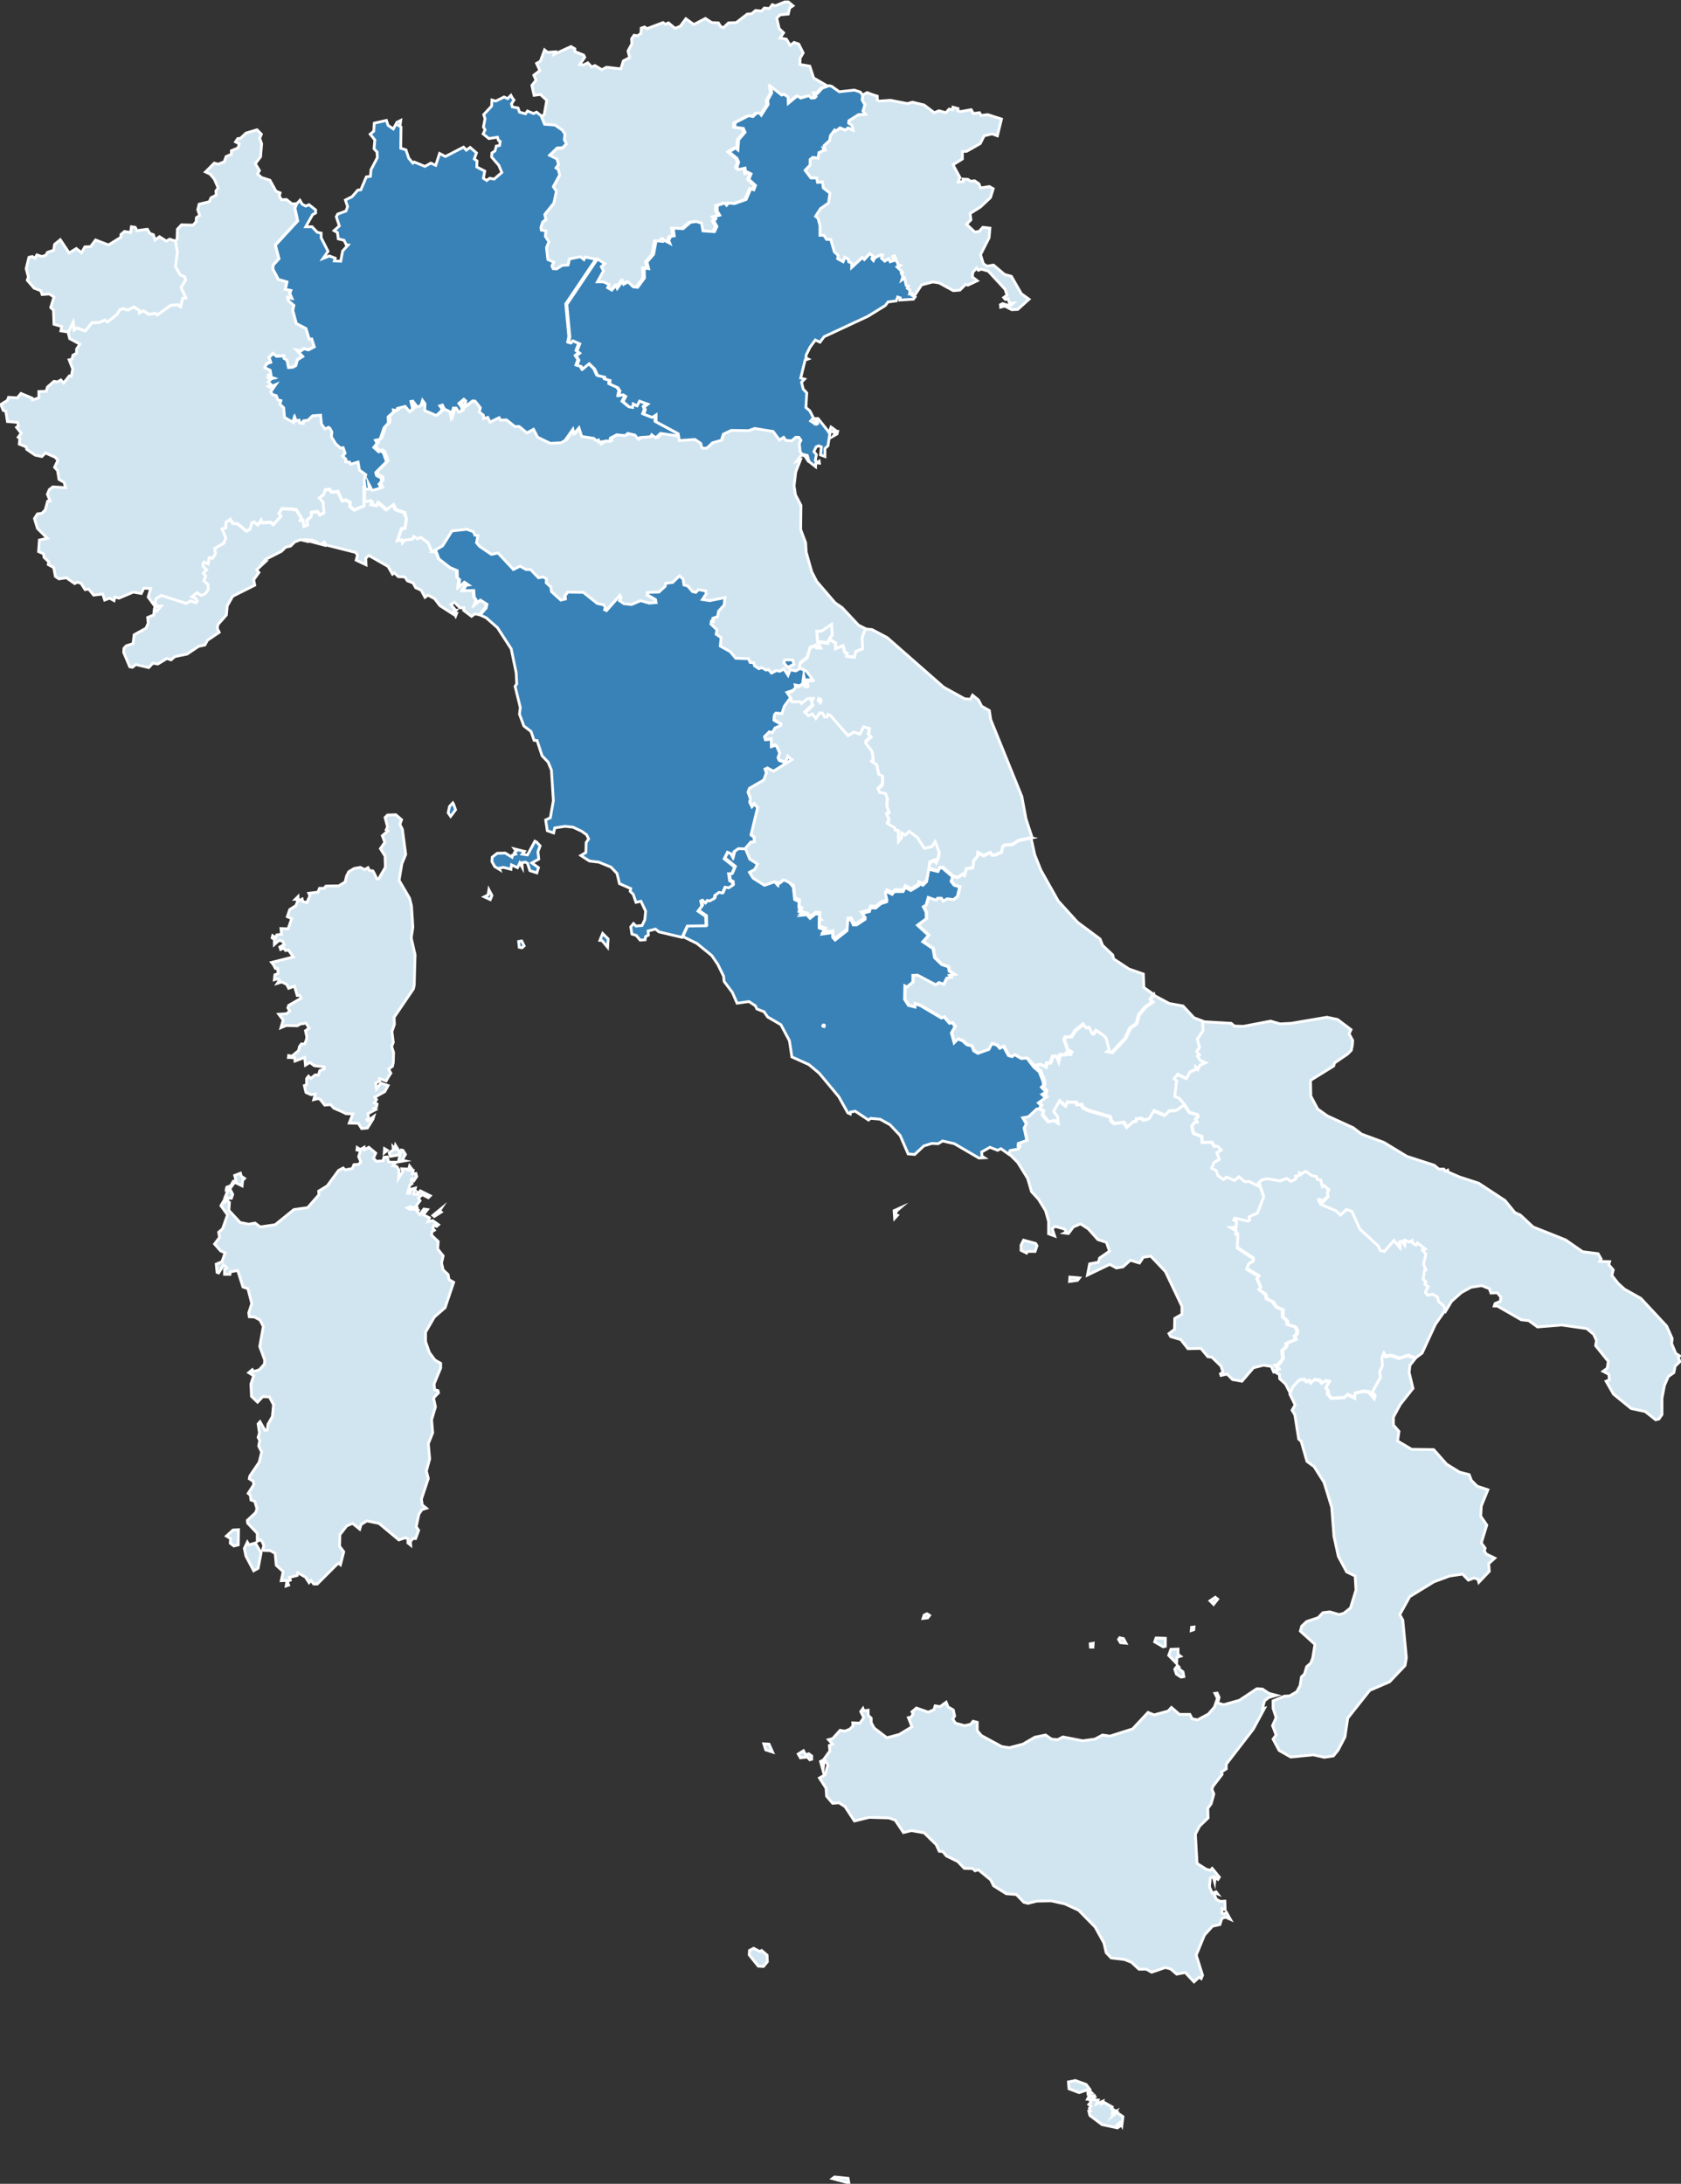
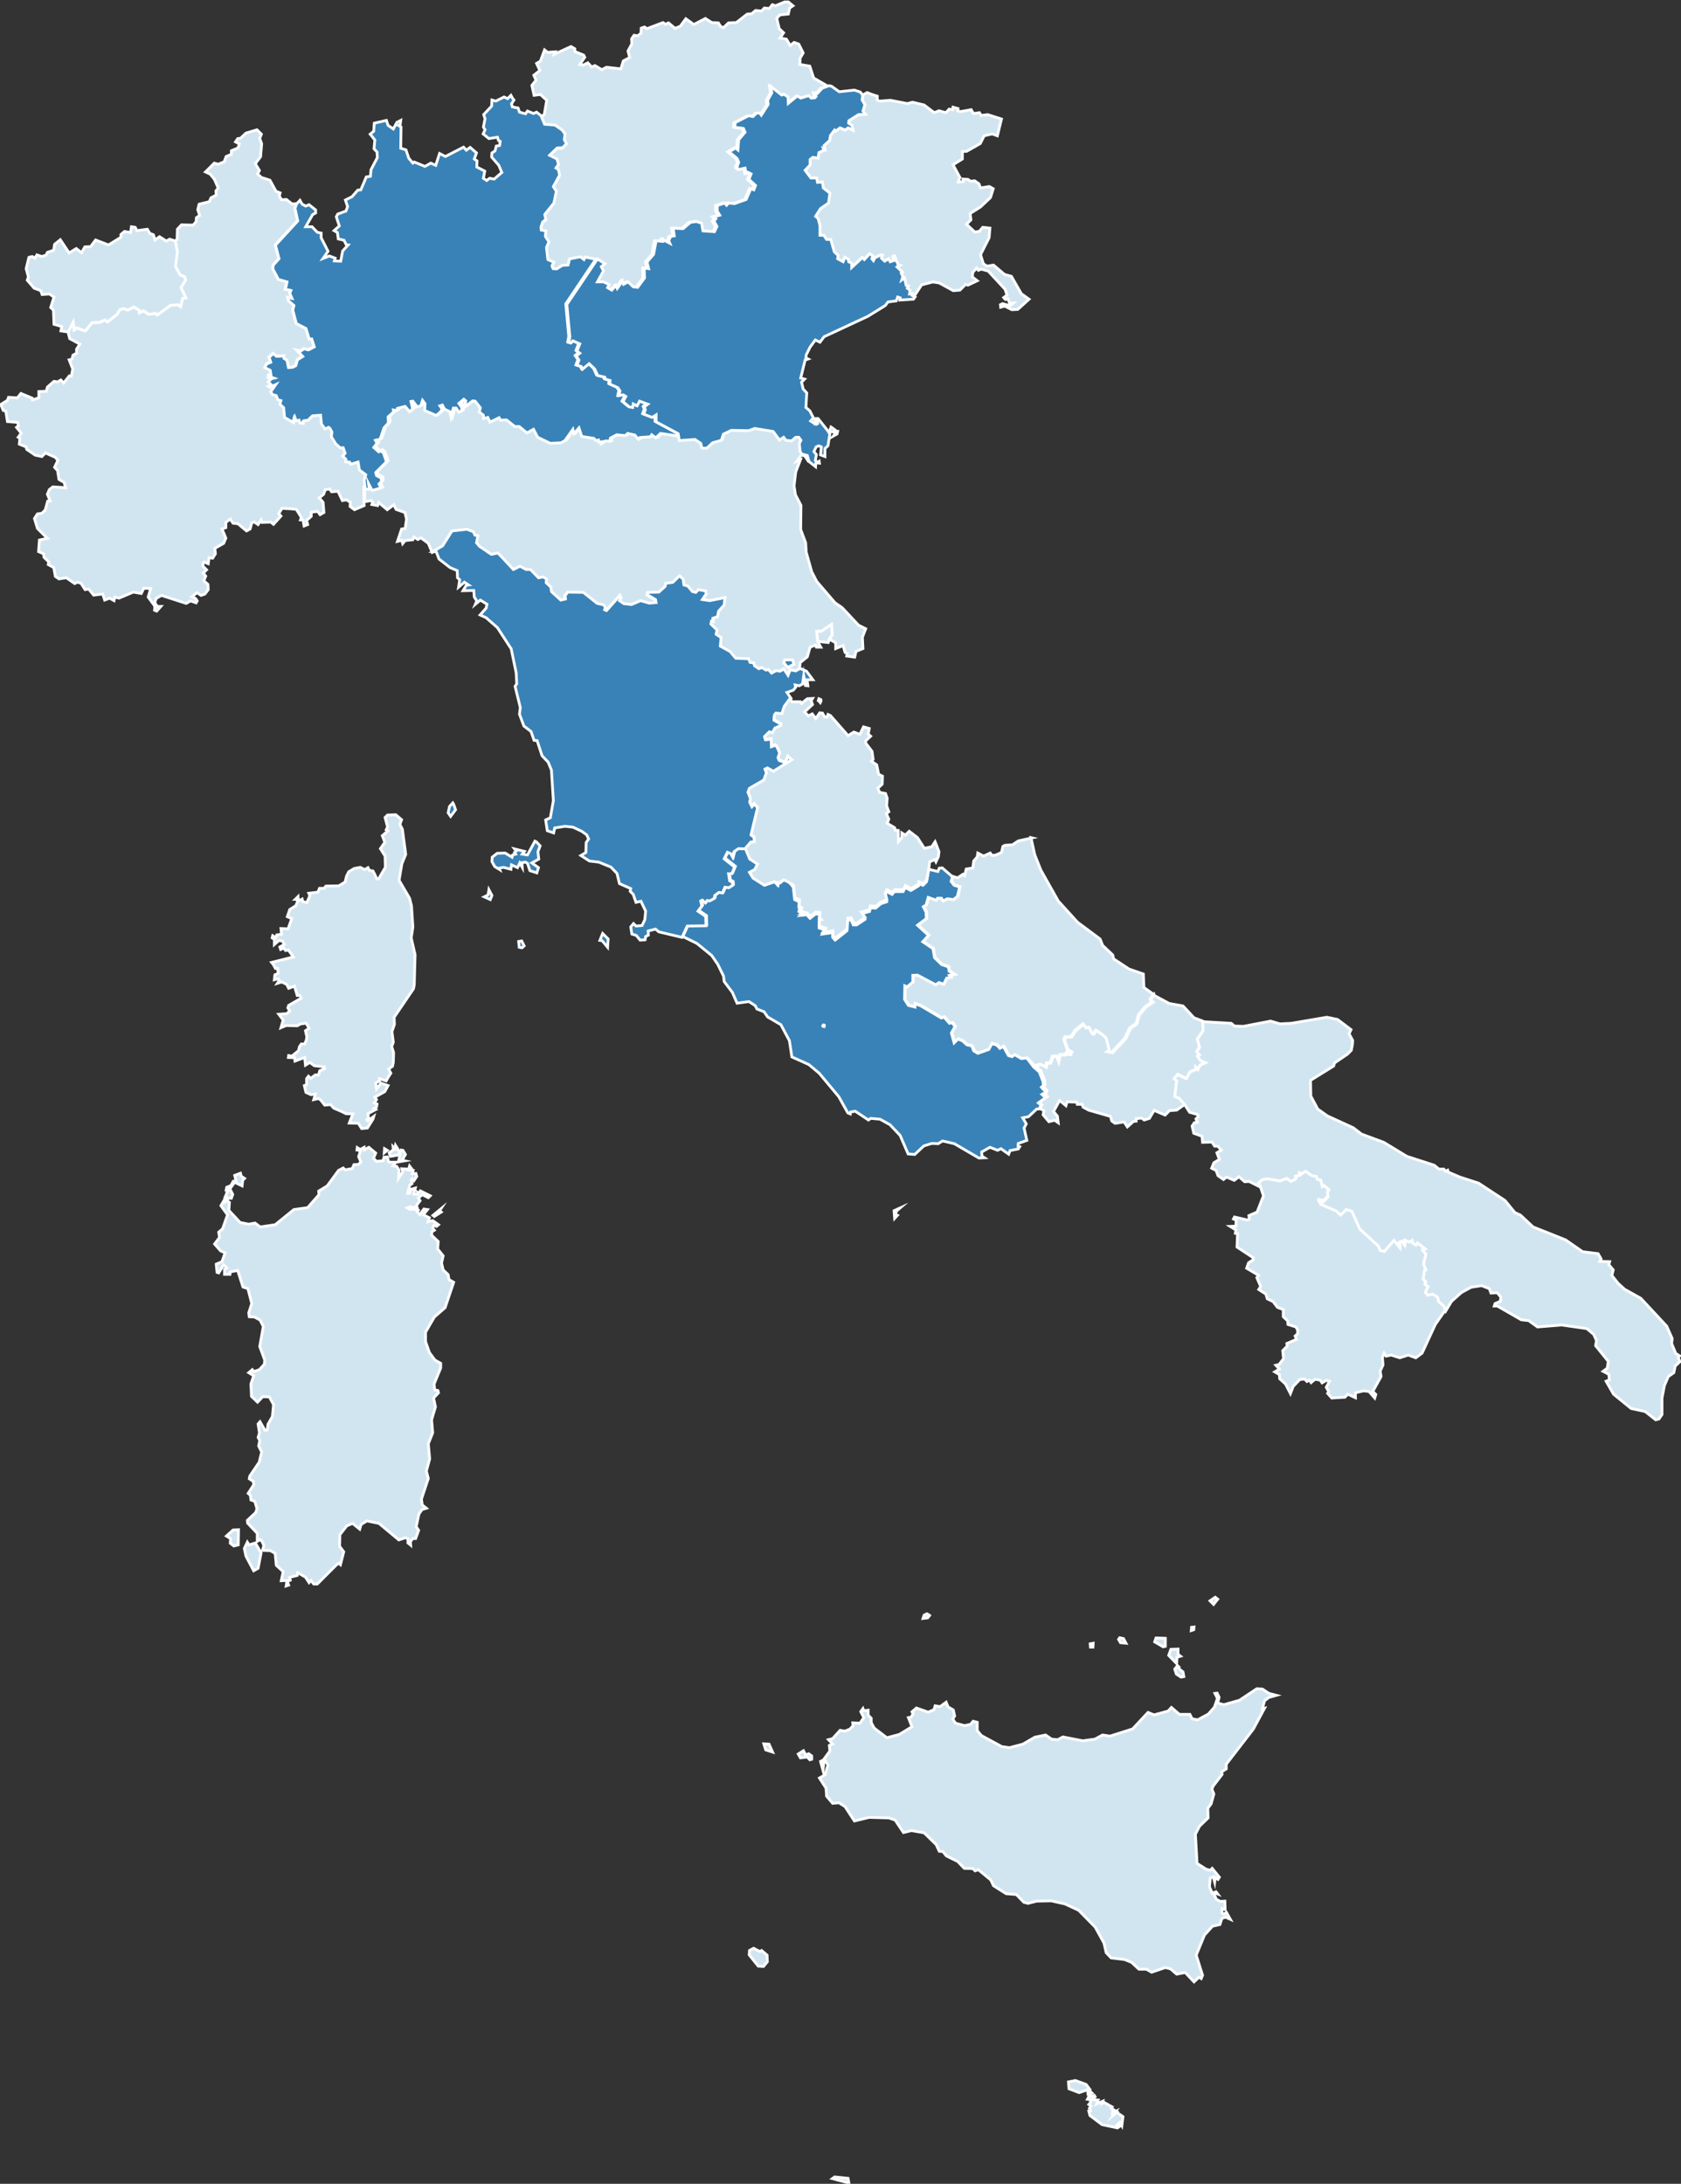
<svg xmlns="http://www.w3.org/2000/svg" xmlns:ns1="http://mapsvg.com" version="1.1" id="Laag_1" ns1:geoViewBox="6.624486 47.092916 18.521301 35.490303" x="0px" y="0px" viewBox="0 0 610.3 792.6" style="enable-background:new 0 0 610.3 792.6;" xml:space="preserve">
  <rect x="0" y="0" width="610.3" height="792.6" fill="#333333" stroke="none" />
  <style type="text/css">
	.st0{stroke:#FFFFFF;stroke-miterlimit:10;}
	.st1{fill:#D1E5F1;stroke:#FFFFFF;stroke-miterlimit:10;}
	.st2{fill:#3982B7;stroke:#FFFFFF;stroke-miterlimit:10;}
</style>
  <path id="VA" class="st0" d="M299.3,372.1l-0.1-0.1h-0.1h-0.2l-0.2,0.3v0.1l0.1,0.1h0.1l0.3,0.1l0.2-0.1v-0.1v-0.1L299.3,372.1z" />
  <path id="SM" class="st1" d="M296.9,232.8L296.9,232.8l3.8,0.4l0.4-1.3l0,0l1.1-1.6l-0.3-3.8l-3.7,2.5h-1.7l0.3,3.6L296.9,232.8z" />
  <path id="FR-H" class="st1" d="M143.7,295.7l2.1,1.8l-0.6,1.7l0.9,1.8l1.2,9.1l-1.4,3.4l-1,6l3.8,6.5l0.7,2.8l0.5,7.7l-0.6,3.9  l1.4,6.1l-0.3,11l-0.3,1.4l-7,10.3l0.1,2.6l-0.9,2.6l0.5,3.9l-0.6,1.5l0.7,2.2l-0.1,3.6l-0.3,1.4l-1.4,1l0.8,1.5l-0.9,1.4l-0.8,1.4  l-2.4-0.8v0.8l-1.4,0.8l0.3,2.1l1.6-2.1l2.6,0.9l-1.2,2.2l-3.6,2l0.6,0.9l-0.8,1.2l1,0.4l-0.2,1.1l-0.9,0.5l0.6,0.4l-2.8,1.5  l0.2,1.7l-0.6,0.5l0.3,0.4l2.2-1.6l-0.3,1l-2,3.2l-2.1,0.2l-1.2-1.9l-3.3-0.1l1.3-3.3l-2.5-0.1l-1.6-0.8l-0.7-0.3l-2.1-0.9l-1.2-1.3  l-2.1,0.2l-1.5-1.9l-0.8-0.5l-1.7,0.4l0.6-2l-1.6,0.2l-1.8-0.8l-0.2-0.7l-0.4-1.8l0.8-0.3v-2.2l0.7-0.9l0.8,0.8l1.7-1.3l1.1,0.1  l0.5-1.6l1.7-0.7l-0.1-0.7l-3.6-0.4l-1.6-1.2l-1.6,1l-0.3-2.8l-3.5,1.3l-0.1-1.2l-2.3-0.1l0.1-0.7l1.2,0.2l2.4-2l0.3-1.4l0.7-1h1.2  l0.6-1.4l0.2-1.2l-0.5-2.2l1.3-0.9l-1.1-1.9l-0.9,0.2l-1,0.1l-1.3,0.7l-4-0.1L102,373l0.8-2.8l-1.6-2.1l2.9-0.2l1.1-1l-0.7-1.1  l0.3-0.9l4.5-2.6l-0.5-1.1l-0.9,0.1l-1-3.4l-2.1,0.8l-0.7-1.4l-1.8-0.9l-1.6,0.5l0.7-1.1l-0.4-0.6l-1.4,0.4l0.2-1.8l1.2-0.5  l-0.2-1.8H100l-0.8-1.5l-0.6-0.7l7.9-2l-1.8-2.5l-1,0.2l-0.7-0.9l-1.1,0.5l-0.3-0.9l1.6-0.9l-0.6-1.2l-1.3-0.3l-1.7,1.5v-1.9  l-0.8-0.5l0.2-0.8l1.1,0.7l0.4-1l1.7-0.2L102,337l2.6,0.1l0.7-2l0.6-1.7l-1.6-0.7l0.9-2.6l2.2-1.4l0.6-1.4l-0.2-0.9h-0.6l1-1  l0.1,1.6l1.4-0.7l0.2,0.9l1.5,0.4l1.1-2.5l-0.4-0.9l3.3-0.4l0.6-1.4h1.7l0.6-0.8l4.7-0.1l2.3-1.4l0.5-2.1l0.8-1.6l2-1.2l2.2-0.4  l1.6,0.8l1.2-0.7l0.5,1l1.3,0.2l0.6,1.1l0.8,1.8l0.7-0.1l2.4-4.1l-0.1-4.1l-1.7-2.7l1.6-2.3l-0.9-2.4l2-1.7l-0.6-0.4l0.5-1.1  l-0.9-3.4l0.9-0.9L143.7,295.7L143.7,295.7z" />
  <path id="MT" class="st1" d="M397.3,760.5l0.3,0.5l-1.3,1l2.4,0.2l-0.6,1.4l2.3-1l-0.2,0.8l0.6-0.4l3,1.7l-0.3,0.5l1.3,0.8H404  l-0.1,0.9l1.2-0.6l-1,1.5l1.4-1.1l2.2,1.5l-0.4,3.3l-0.7-1.2l-1,0.9l1.1,0.4l-1,0.7l-5.6-1.2l-4.4-3.3l-0.4-1.6l0.6-0.1l-0.4-0.9  l0.6-0.8l-0.8-0.6l0.7-0.8l-0.3-1l-0.9-0.1l0.5-1L397.3,760.5L397.3,760.5z M395.7,758.9l0.7,0.7L395,760l-0.1-0.9L395.7,758.9  L395.7,758.9z M390.4,755.1l3.9,1.4l1.3,1.7l-3.8,1.3l-3.7-1.4l-0.2-2.5L390.4,755.1z" />
  <path id="IT_65" class="st1" d="M374.3,304l1.4,6.3l2.2,5.5l6.3,11.2l7,7.7l8.2,6.1l0.9,2.3l3.7,3.5l0.3,1.4l5.6,3.7l5.2,1.8  l0.2,4.9l3.4,2.4l0,0l-1.2,1.9l0.9,0.8l-2.8,2l-2.3,2.8l-0.8,3.1l-2.4,1.7l-1.7,3.7l-4.8,5.1l-2-0.4l0.8-0.6l-1.1-4.3l-1.1-1.1  l-2.4-1.6l-1,1.3l-0.6-0.2l-1-2.2l-1.2,0.1l-0.9-1.3l-2.9,2.4l-1.4,2.2l-2.2,0.1l-0.4,0.9l1.2,3.5l1.5,0.9l-0.4,1l-0.9-0.1l-0.2-1  l-0.7,1.2h-2l-0.6,2.6l-0.8-2.1l-1.2,0.1l-0.9,2.4h-1.3l-0.3,1.5l-1.9-1l-2.1,0.5l0,0L373,384l-2,0.2l-2.4-1.4l-1,0.6l-1.3-0.4  l-1.8-3.3l-1.3,0.7l-1.1-1.2l-1.8-0.5l-1.1,2.1l-4,1.4l-1.5-0.9l-0.7-1.8l-1.8-0.4l-1.5-1.4L348,377l-1.4,1.4l-1-3.6l1.3-2.3l-1-1.4  l-1,0.2l-2-2.3l-0.9,0.4l-7.6-4.5l-2-0.7v1.2l-2.4-0.6l-1.4-2.2l0.1-4.9l0.8,0.4l2.1-1.8v-2.4l1.7-0.1l6.6,3.5l1.2-0.8l1.7,0.6  l1.1-2.2l1.5-0.3l-0.5-0.7l1.8-0.3l-1.9-1.2l-0.3-1.6l-2.4-0.8l-2.6-2.5l-0.6-3.3l-3.7-2.5l2.1-2.3l-4-3.7l3.2-2.4l-0.1-2.4l-1-1.9  l1-0.6l0.8-2.8l2.8,1l0.6-0.7h1.4l0.6,1l1.5-0.8l2.3,0.3l1.4-1.2l0.8-3.4l-2-0.6l-1.1-1.4l0.5-1.7l0,0l0,0l0,0l0,0l0,0l1.7,0.5  l1.9-1.3l0.6,0.5l0.6-2.4l2.4-0.4l0.3-2.5l1.3-1.5l0.2-1.4l2.1,1.1l2.4-1.1l0.7,0.9l1.4-0.2l2-0.9l0.5-2.2l0.7-0.4l2.8-0.2l2.1-1.4  l5-1.1l0,0L374.3,304z" />
  <path id="IT-77" class="st1" d="M457.4,430.1l-0.3-1.2l1.3-1.2l2-0.4l4.6,0.8l2.5-0.9l1.5,1l1.7-0.9l-0.2-1l1.7-0.4l-0.2-0.8  l0.8,0.3l1.4-0.9l2.3,1.6l1.7,0.3l0.2,1l1.3,0.3l0.6,2.4l0.6-0.4l1.8,1.5l-0.6,1l0.3,1.5l-1.8,2l-1.5-0.3l0.6,1.1l5.6,2.4l1.6,1.5  l2.1-2l2,0.6l2.9,6.5l6.6,6l0.8,1.7l1.5,0.4l3.5-4l2,2.5l-0.1-1.9l1-0.3l0.9,1.3l0.1-1.7l1.7,0.7l1-0.6l0.2,1l1.2,0.7l0.5-0.7  l2.9,2.2l-1,0.5l1.2,1.4l-0.9,3.6l0.9,2l-0.6,0.5l-0.4,2.9l1,1l-0.4,0.8l1.2,0.9l-1,2.1l0.9,0.9l1.7-0.4l1.8,1.1l0.4,1.6l1.7,1.5  l0.8,1.9l0,0l-3.9,5.6l-4.8,10.4l-2.3,1.7l0,0l-2.7-1l-3.1,1l-3.1-1l-1.9,0.4l-0.7-1.1l-0.6,1.5l0.2,2.8l-1,2.2l0.3,2l-3,5.4  l1.1,1.1l-0.4,1.3L497,505l-2-0.2l-2.9,0.7v1.8l-2.8-1.3l-1,1.1l-4.8,0.3l-1.5-1.7l0.4-0.6l-0.9-1.6l1.2-2.2l-1.2-0.3l-1.5,0.9  l-0.7-1l-1.9-0.3l-1.4,1.2l-0.6-0.9l-0.9,0.5l-0.9-0.9l-1.7,0.2l-2.4,2.5l-1,2.6l0,0l-1.8-3.5l-2.1-1.9l-0.1-1.5l-1.7-1l0,0l1.7-1  l-1.3-1.4l1.2-0.3l1.6-2.1l-0.3-2.9l1.6-1.6l-0.1-1l3.5-1.5l-0.5-1.2l0.9-0.8v-1.4l-0.6-1.1l-2.9-0.9l-0.1-1.3l-1.6-1.5v-2.6  l-2.1-0.8l-1.6-2.1l-2.1-1l-0.5-1.7L457,468l0.7-1.1l-1.4-3.2l0.7-0.8l-4.4-2.6l0.7-2l1.6-1l0.1-0.8l-5.9-3.9l0.2-4.9l-0.8-0.1  l0.2-1.2l-2.1-1.3l2.1-0.1l0.1-2.1l-1-0.5l0.4-0.7l4.8,1.1l0.6-0.4l-0.2-1.2l3-1.3l2.3-5.9L457.4,430.1z" />
-   <path id="IT-78" class="st1" d="M468.3,506l1-2.6l2.4-2.5l1.7-0.2l0.9,0.9l0.9-0.5l0.6,0.9l1.4-1.2l1.9,0.3l0.7,1l1.5-0.9l1.2,0.3  l-1.2,2.2l0.9,1.6l-0.4,0.6l1.5,1.7l4.8-0.3l1-1.1l2.8,1.3v-1.8l2.9-0.6l2,0.2l2.1,2.4l0.4-1.3l-1.1-1.1l3-5.4l-0.3-2l1-2.2  l-0.2-2.8l0.6-1.5l0.7,1.1l1.9-0.4l3.1,1l3.1-1l2.7,1l0,0l-1.9,2.4l-0.3,2.6l1.4,5.8l-4.6,5.8l-2.5,4.6v2.9l2,2.3l-0.5,3.5l5.1,3  l8,0.1l4.7,5.3l4.7,2.9l3.5,0.9l0.8,2.1l2.1,2.1l3.9,1.3l-2.4,5.9l-0.2,3.7l2.2,3.2l-2,6.5l1.4,1.9l-0.3,1l0.7,1.1l3.1,1.5l-2.2,2  l0.2,2.8l-3.8,4l-0.3-1.1l-1.4-0.5l-2.1,0.8l-2.1-2.2l-4.7,0.7l-5.7,2.1l-8.8,5.4l-3.6,6.5l1.1,2l1.3,13.7l-0.5,2.8l-5.6,5.9  l-7.2,3.1l-8,10.1l-1,6.8l-2.5,4.8l-1.7,2.1l-3.3,0.5l-4-0.9l-8.2,0.8l-4.2-2.4l-2.2-4.1l1.1-1.5l-1.3-3.4l1.3-2.9l-1.1-3.4v-2.7  l4.1-1.7l1.9-0.1l2.6-1.5l1.2-2.2l0.5-3.2l1.1-1l0.8-2.7l1.5-1.3l0.7-1.9l0.8-4.9l-5.3-4.8l0.5-1.8l1.8-1.7l4.2-1.4l1.7-1.8l2.5-0.3  l3.4,1l1.7-0.5l2.4-1.9l2-6.5L492,572l-3.1-1.5l-3-5.6l-1.6-7.3l-0.8-10.5l-2.8-9.1l-3.6-5.7l-2.6-1.9l-2.1-7.3l-0.9-0.8l-1.4-8.8  l-1-1.7l1.1-1.9L468.3,506L468.3,506z" />
-   <path id="IT-72" class="st1" d="M389.9,463.6l2,0.2l-0.7,0.9l-2.9,0.4l0.1-1.6L389.9,463.6L389.9,463.6z M371.6,450.1l4.4,1.2  l0.5,0.8l-0.7,2.1H373l-0.3,0.6l-2-1v-1.9L371.6,450.1L371.6,450.1z M377.2,402.4l1.5,0.8l-0.3,1.5l2.1,2.5l2.1-0.5l1.3,0.9  l-0.3-2.4l-1.4-1.7l2.2-4l2.3,1.9l0.4-1.4l3.5,0.1l0.2,0.9h1.8l0.3,1l2,1.1l8,2.3l0.4,1.6l1.2,0.9l3.3-0.5l1.2,1.8l2.2-2l1-0.1v-0.9  l2-0.2l0.9,0.7l1.9-0.6l1.7-2.9l4,1.7l1.6-1.6l2.6-0.2l3-2.1l0,0l1.8,2.8l2.9,0.8l0.2,0.8l-0.8,0.8l0.5,1.2l-1.1,0.2l-0.8,1.2  l0.6,2.6l3,1.1l0.2,2.2l3.4-0.1l1,1.5l1.6-0.3l1.3,1.4l-1.6,1l0.9,2.4l-2,1.2l-0.8,2l1.6,0.8l0.7,1.9l2,1.4l1.1-0.9l2.8,1.2l1.7-1.3  l2.1,1.8l1.6-0.1l3.6,1.8l0,0l1.4,4l-2.3,5.9l-3,1.3l0.2,1.2l-0.6,0.4l-4.8-1.1l-0.4,0.7l1,0.5l-0.1,2.1l-2.1,0.1l2.1,1.3l-0.2,1.2  l0.8,0.1l-0.2,4.9l5.9,3.9l-0.1,0.8l-1.7,1l-0.7,2l4.4,2.6l-0.7,0.8l1.4,3.2L457,468l2.2,1.7l0.5,1.7l2.1,1l1.6,2.1l2.1,0.8v2.6  l1.6,1.5l0.1,1.3l2.9,0.9l0.6,1.1v1.4l-0.9,0.8l0.5,1.2l-3.5,1.5l0.1,1l-1.6,1.6l0.3,2.9l-1.6,2.1l-1.2,0.3l1.3,1.4l-1.7,1l0,0  l-0.9-2l-2.8-0.4l-3.6,0.9l-4.2,4.9l-3.4-0.6l-2-2l-2.2,0.5l-0.2-0.6l0.9-0.6l-0.7-2.2l-3.3-3.2l-1.5-0.2l-2.5-3l-4.7,0.1l-2.6-3.3  l-3.7-1.1l-0.6-1.1l2-1.5l0.1-4l2.6-1.5v-2.9l-6-12.6l-5.3-5.6l-2.7,0.4l-1.4,2.1l-3.3-1l-2.7,2.4l-2.4,0.4l-2.4-1.3l-8.1,3.9  l0.8-4.1l3.2-0.6l0.4-1.5l3.6-2.5l-1.1-3.2l-3.1-1l-3.5-3.9l-2.8-1.8l-2.6,1.1l-1.8,2.4l-1.5-0.2l0.8-0.4l-0.7-1l-3.4-1l-1.1,0.8  l0.9,2.7l-2.2-0.8v-4.5l-1.1-3.9l-2.6-4.2l-0.1-0.1l-2.4-2.6l-1.4-4.8l-3.6-5.8l-3.2-3.2l0,0l0.5-1.3l3-0.6l0.5-0.8l-0.6-0.2l0.1-1  l3.1-1.1l-1-4.5l0.8-1.5l-1.3-2.2l2.1-0.4l3-2.8L377.2,402.4L377.2,402.4z" />
  <path id="IT-45" class="st1" d="M314.3,228.2l-1.2,3.1l0.2,4.1l-2.5,1l-0.5,2.1l-2.9-0.4l0.2-1l-0.8-0.3l-0.7-2.5l-2.7,1.1v-2.1  l-2.3-1.3l0,0l1.1-1.6l-0.3-3.8l-3.7,2.5h-1.7l0.3,3.6l0,0l0,0l0,0l1.2,2.2h-1.6l-0.3-0.8l-2,0.8l-1,3.5l-2.6,2.1l-0.2,2.2l0,0l0,0  l0,0l-1.6,0.9l-2-0.4l-0.8,2l-1.5-2.3l-1.4,0.8l-1.4-0.2l0,0l-1.7,0.9l-1.1-1.3l0,0l-0.9,0.2l-1.5-0.9l-1.1,0.4l0,0l-1.6-1.1l-0.2-1  l0,0l-1.4-0.2l-0.5-1.3l-4.7-0.2l-2-2.4l-3.6-2l0.3-3.1l-1.8-1.2l0.3-1.6l-2.2-2.1l0.2-1.1l0.7,0.1l-0.2-1.1l1.7-0.6l0.4-2l2-2.2  l0.3-2.7l-5.5,1.1l-2.6-0.4l1.5-2.1l-0.2-1l-2.6-0.5l-1,1l-1.2-0.3l-1.7-2l-1.4-0.4l-0.3-2.1l-1.3-1.2l-2.5,2.4l-2.5,0.3l-0.2,1.1  L239,215l-4,0.1l-0.1,0.9l2.9,1.7l0.2,1.1l-2.5,0.2l-3.1-0.9l-3.3,1.4l-2.8-0.3l-1.6-1.1l0.6-1l-0.4-0.9l-4.9,5.5l-0.7-0.3l0.3-0.9  l-0.7-0.9l-2.3-0.5l-5-4L206,215l-1,1.2l0.1,1.4l-1.7,0.4l-3.4-3.1l-0.2-1.6l-1.7-1.6l0.1-1.4l-1.2-0.7l-1.7,0.3l-2.9-3h-1.6  l-2.2-1.2l-2.4,1.2l-5.6-5.9l-2.4,0.5l-4.3-2.9l-1.1-1.3l0.5-2.6l-1.1-0.2l-0.5-1.2l-2.4-0.9l-5.4,0.6l-3.4,5.4l-3.6,2.1l0,0  l-1.4-3.3l-2.7-2l-1.1,0.6l-1.4-0.9l-0.4,1l-2.8,0.3l-0.9,1.1l-0.3-1.2l-1.6,0.4l1.5-4.5l1.3-0.2l0.5-3.4L147,186l-3.2-1.1l-0.8-1.7  l-2.4,1.8l-3.1-2.6l-0.4,1.1l-2.1-0.4l0.3-0.8l-0.6-0.6l-2.3,0.4l0,0V177l0.5,0.2l0,0l1.8-0.1l-0.3-2l1.3,2.5l3.2-0.9l-0.7-1.4  l0.9-1l-0.1-1.2l-1.7-0.9l-0.3-1.1l3.9-3.9l-1.1-3.2l-1-0.8l-0.7,0.4l-1.8-1.6l1.2-1.6l-0.6-1l1.7-0.4l1.4-4.1l1.6-1.8l-0.1-2.2  l2.1-1.8l-0.1-0.7l1.2,0.2l0.3-0.8l2.8-0.7l1.6,1.9l1.1-1l-0.6-2.7l0.7-0.1l1.6,2.1l1.3-0.5l0.6-1.9l0.9,1.2l-0.1,2.5l4.2,1.8  l1.6-1.4l0.5-1l-0.8-1.1l0.9-0.3l0.8,1.5l1.9,0.9l0.4,1.9l0.9-3.2h1l1,1.5l0.9-0.4l0.2-1.2l-1.1-1.6l1.8-1.5l0.7,0.6l-0.4,2.2  l2.9-2.2l0.9,0.1l1.9,2.4l-0.4,1.5l1.5,1.2l0.1,1.2l1.5-0.4l0.8,1.7l3.3-1.6l0.5,0.9l2.2-0.1l3,2.4h1.6l2.8,2.3l2.4-1.3l1.5,2.9  l4.6,2.2l3.9-0.2l1.4-0.8l2.9-4.1l0.4,1.6l1.8-2.1l1,3.1l4.4,0.7l0.8,0.8l0.9-0.2l0.1,0.8l1.3-0.2l-0.2,0.6l1.5-0.9l1.4,0.2l0.2-1.1  l2.3-1.2l3.1,0.3l0.9-0.8l2.6,0.6l1.2,1.6l0.6-0.6l3.9-0.3l0.4-0.7l1.5,1.1l1.7-1.6l6.2,0.9l0,0l0.2,1.5l5.7-0.4l2.1,1.4l0.4,1.6  l0.7,0.2l1.2-0.1l2-1.9l3.2-0.9l0.7-2.2l2.9-1.4l6.3,0.1l2.2-0.8l6.7,1.1l2.3,3.1l1.5-1l0.8,1.1l2.1,0.2l1.5-1.3h1.1l0.8,1.1  l-0.6,1.2l0.3,2.9l0.6,0.9l2,0.5l0.6,2.2l0,0l-0.6,0.2l-1.2-1.8l-1.2-0.4l-1.7,2.3l1.3-0.5l-1.7,4.4l-0.6,5l0.5,3.3l2,3.8l-0.1,8.8  l1.8,4.8l0.2,3.4l2,7.1l1.8,3.5l6.7,7.8l2.5,1.7l6,6.4L314.3,228.2L314.3,228.2z M284.9,239.5l-0.3,1.1l1.4,1.6l2.2-1.1l-0.3-1.1  l0,0l-0.2-0.5H284.9L284.9,239.5z" />
  <path id="IT-36" class="st1" d="M316.6,34.3l1.9,0.6v1.4l0.7,0.4l4.1-0.3l6.1,1.2l1.9-0.5l4.2,1l3.7,2.8l1.7-0.7l2.5,0.7l1.2-1.3  l1.3,0.2l0.1-0.9l1.8,0.5l-0.1,0.8l1,0.3l3.9-0.7l0.8,1.4l2.2-0.3l0.6,1l2.4-0.3l5,1.6l-1.5,6.1l-1.9-0.7l-2.9,0.7l-1.4,2.8  l-4.9,2.8l-1.6,0.1v2.7l-3.4,2.1l2.5,4.6l-0.6,1.7l1.8-0.2l-0.1-0.9l1.8,0.1l1,0.7l1.4-0.2l1.6,1.1l0.6,1.5l3.2-0.5l1.4,0.8l-1,3.2  l-3.6,3.4l-3.8,2.4l0.3,2.3l-1.6,1.6l3,2.8l1.6-0.2l1.3-1.5l2.6,0.3l-0.3,3.5l-3.1,6.1l1,3.3l1.3,0.9l2.4-0.4l4,3.4l2.5,0.7l3.6,6.3  l2.8,2l-4.1,3.7l-2.2,0.1l-2.5-1.3l-1.5,0.4l-0.1-0.9l0.8-0.4l2.7,0.8l1.2-1l-1.4,0.1l-0.5-1.6l-1,0.2l-0.6-0.7l1.2-0.9l-0.7-2.1  l-6.1-6.6l-2.5-0.7l-1.1,0.4l-0.6-0.8l-1.4,1.5l-0.2,1.7l1.8,1.4l-3.4,1.6l-0.8-0.3l-2.1,2.1l-2.4,0.2l-5.1-2.8l-1.8-0.3h-0.3  l-0.1-0.1l-4.2,1.1l-2.9,4.4l0,0l-1.1-0.6l0.1-0.6l-1,0.1l0.2-1.3l-1-0.8l0.4-0.8l-0.8-0.2l-0.6-2.7l-1,0.7l0.4-1.2l-0.6-1.3  l0.5-0.3l-2-1.9l1.1-0.6l-0.8-0.3l0.2-0.8l-0.4-0.4v-0.3l-0.6-1.6l-0.6,0.2l0.5,1.4l-1.5,0.5l-0.5-1.1l-1.5,0.9l-1.2-1.1l0.4-1.1  l-0.6-0.1l-2.2,1.1l-0.5,1l-0.6-0.7l0.4-1l-1.1-0.8l-2,2.1l-0.7-0.7l-3.9,3.6v-1.6L308,95l-0.1-0.9l-1.2-0.7L306,95l-2-1.1l0.2-1.2  l-1.4-1.3l-1.3-4.5H300l-1-1.5h-1.4v-3.5l-0.7-2.6l-0.9-0.8l1.8-2.8l2.9-2l0.5-3.6l-2.4-1.9l-0.3-2.1l-1.8,0.1l-0.3-1.6h-2.1  l-2.1-2.8l1.8-1.9v-2l1-0.8l1.9,0.3l0.3-2l1.8-0.9l-0.2-0.6l0.6,0.3l-0.3-1.4l2-1.8l0.3-1.8l1.5-2l0.4,0.4l1.6-1.2l1.9,0.8l1-0.8  l1.8,0.8l-0.4-1.7l-1.2-0.8l0.1-0.9l3.5-2.2l2.5-0.1l-0.9-1.2L314,38l-1-1.7l0.2-1.8l0,0l1.6-0.9L316.6,34.3L316.6,34.3z" />
  <path id="IT-62" class="st2" d="M325.4,439.6l-0.2,1.3l0.6,0.2l-1,1.1l-0.2-2.8l2.2-1L325.4,439.6z M377,400.3l1,0.9l-0.8,1.3h-0.8  l-3,2.8l-2.1,0.4l1.3,2.2l-0.8,1.5l1,4.5l-3.1,1.1l-0.1,1l0.6,0.2l-0.5,0.8l-3,0.6l-0.5,1.3l-2.8-2l-1.2,0.6l-2.8-1.1l-3,1.7  l0.1,1.5l0.9,0.6l-2,0.1l-8.9-5.2l-4.3-1l-1.6,1l-2.3-0.1l-2.9,0.9l-3.3,3.1l-2.4-0.2l-2.9-6.7l-3.7-3.9l-3.6-2l-3.4-0.3l-0.8,0.6  l-4.8-3.2l-1.7,0.3l-0.1,0.7l-0.9-0.4l-3.3-5.9l-7.1-8.5l-3.7-3.1l-6.2-2.8l-0.9-5.9l-3.1-5.8l-4.8-2.8l-1.3-1.9l-2.6-1l-0.6-1.2  l-2.3-1.5l-4.3,0.6l-1.7-3.9l-3-4l-0.2-1.9l-2.1-4.3l-2.2-3.2l-5.4-4.4l-5.1-2.5l1.9-4.1l6.8-0.1l-0.1-3.4l-2.8-1.9l1.4-1.9  l-0.4-1.8l0.6-0.3l1.1,1l0.7-0.9l0.8,0.2l1.7-0.9l0.2-1.1l1.5-1.1l1.3,0.2l0.9-2.1l1.4,0.2l1.4-0.9l-0.1-1.1l-1-0.5l-0.4-2.6h1.2  l1-2.4l-3.8-3l1.2-2.4l1.2,0.5l0.7,1.3l0.5-2l1.6-1.1l2.5,0.1l1.6,3.9l2.8,1.8l-1,2l-1.9,1l1.3,2.1l4.1,2.6l3.7-1.3l1,1.1l0.1-0.8  l0.7,0.2l1.4-1.2l1.6,0.7l1.7,2.1l0.5,4.5l1.7,0.8l-0.2,2l1,0.9l-0.8,0.7l1.5,0.8l-0.7,0.5l1.9-0.2l1.2,1.3l2-1.6l1.5,0.2l-0.2,1.9  l0.7,0.7l-0.7,0.2v2.1l2.3,0.8l-1,1.4l3.6-0.5v1.7l0.9,1l4.3-3.4l0.2-3.9l1.2-0.1l0.9,1.9h1.2l3-2l-1.4-2l3.1-0.9l0.2-1.3l2,0.1  l1.9-1.6l2.1-0.7l-0.6-2.5l0.6-1.2l2,1l0.8-1h3.2l0.7-1.5l2.1,1.1l2.8-1.7v-0.8l1.6,0.6l1.3-1.3l0.8-4.5l3.3,0.8l0.5-1.2l1.1-0.1  l3.7,3.2l-0.5,1.7l1.1,1.4l2,0.6l-0.8,3.4l-1.4,1.2l-2.3-0.3l-1.5,0.8l-0.6-1h-1.4l-0.6,0.7l-2.8-1l-0.8,2.8l-1,0.6l1,1.9l0.1,2.4  l-3.2,2.4l4,3.7l-2.1,2.3l3.7,2.5l0.6,3.3l2.6,2.5l2.4,0.8l0.3,1.6l1.9,1.2l-1.8,0.3l0.5,0.7l-1.5,0.3l-1.1,2.2l-1.7-0.6l-1.2,0.8  l-6.6-3.5l-1.7,0.1v2.4l-2.1,1.8l-0.8-0.4l-0.1,4.9l1.4,2.2l2.4,0.6v-1.2l2,0.7l7.6,4.5l0.9-0.4l2,2.3l1-0.2l1,1.4l-1.3,2.3l1,3.6  l1.4-1.4l1.7,0.7l1.5,1.4l1.8,0.4l0.7,1.8l1.5,0.9l4-1.4l1.1-2.1l1.8,0.5l1.1,1.2l1.3-0.7l1.8,3.3l1.3,0.4l1-0.7l2.4,1.4l2-0.2  l2.5,3.3l2,1.7l1.4,3.6l0.1,1.4l-0.7,0.6l1.4,1.5l-0.2,1l-0.9,0.2l1.2,1.1L377,400.3L377,400.3z M299.3,372.4L299.3,372.4v-0.3  l-0.1-0.1h-0.1h-0.2l-0.2,0.3v0.1l0.1,0.1h0.1l0.3,0.1L299.3,372.4L299.3,372.4L299.3,372.4z" />
-   <path id="IT-42" class="st1" d="M165.8,222.6l-0.4,1l-0.6-1H165.8L165.8,222.6z M56,221.4l0.8,0.3l1.5-1.7H57l-0.9-1.4l0.5-1.5  l1.9-1.1l9,2.9l1.6-0.9l2,0.7l0.4-0.7l-0.6-0.9l-1.3-0.6l1.8-1.5l1.5,1l1.4-0.5l1.2-1.5l-0.1-1.9l-1.5-1.3l0.7-1.7l-0.9-1.1l1.2-1.2  l-1.3-1.3v-1L74,204l1.5,0.6l0.3-2.2l1.3,0.2l1-1.6l-0.2-2l3.2-1.8l0.8-1.9l-1.4-3.3l1.4-0.4v-1.9l1.6-1.2l1,1.5l1.8,0.2l3.1,2.6  l1.3-0.7l0.6-2.2l0.8-0.4l1.5,1.1l1.1-1.7l0.3,0.9l3.2-0.1l1,0.8l2.7-3l-0.8-0.9l1.2-1.9l3.6,0.2l1.6,0.2l1.8,2.9l-0.3,0.9h0.9  l0.4,2.2l1.3-0.5l-0.4-1.5l1.7-1.5v-1.5l2.3-0.3l0.9,1.2l1.4-0.8l-0.3-3.7l-1.4-1.6l1.6-1.3l0.6-1.7l1.6-0.2l0.7,1l2.3-0.2l1.6,3.4  l1.4-0.3l1.5,0.9L127,184l1.6,1.2l3.5-1.5l-0.1-1.5l0,0l2.3-0.4l0.6,0.6l-0.3,0.8l2.1,0.4l0.4-1.1l3.1,2.6l2.4-1.8l0.8,1.7l3.2,1.1  l0.9,2.1l-0.5,3.4l-1.3,0.2l-1.5,4.5l1.6-0.4l0.3,1.2l0.9-1.1l2.8-0.3l0.4-1l1.4,0.9l1.1-0.6l2.7,2l1.4,3.3l0,0l1.3-0.2l1,2.6l4,3.1  l2.6,1.1l0.1,2.6l0.8,0.7l-0.4,2.7l2.1-1.8l1.5,1l-0.8,0.1l-1.2,2l3.9-0.1l0.2,2.4l0.9,1.4l-0.5,1.2l1.8-1.5l2.4,1.5l-0.3,1.4  l-2.2,2.6l0,0l-1.6-0.3l-1.2,0.9l-2.9-2.2l0.1-0.9H167l-2-2l-1.3,0.8l1.3,1.6l-0.2,0.6l0.8-0.1l-1.1,1.4l-4.8-3.1l-1.9-2.5l-2.4-1.3  l-1.1,0.8l-1.4-2.6l-2-0.9l-0.9-1.7l-2.1-0.8l-0.9-1.4l-2.4-0.1l-1.4-1.4l-0.7,0.5l-1.6-2.8l-7-4l-1.1,1l0.1,2.4l-3.6-1.7l0.5-1.8  l-0.7-1l-10.7-2.7l-0.7-1.1l-0.6,0.4l0.4,0.7l-4.5-1.2l1.2-0.2l-0.9-0.4l-2.4-0.1l0.3,0.5l-2.1-0.5l-2.1,0.8l-1.5,1.5l-1.8,0.4  l-1.5,1.5l-5.9,3l-0.8,1l0.7-0.1l-3,2.8l0.8,1l-1.9,2.6l0.4,2l-8,4l-2,3.5l-0.3,3.3l-3.1,3.5l-0.2,1.4l0.7,1.4l-4.3,2.9l-0.9,1.7  l-2.3,0.5l-4.2,2.8l-4.4,0.9l-1.4,1.2l-1.5-0.5l-3.3,2l-1.8-0.3l-1.5,1.6l-4.7-1.1l-1.2,1l-1-0.2l-2.2-5.2l0.1-1.5l0.8-0.9l2.5-0.8  l0.4-3.2L53,228l0.8-1.8l-0.2-2.1l2.2-0.9L56,221.4L56,221.4z" />
  <path id="IT-25" class="st2" d="M186.1,35.7l0.5,0.6l-0.9,1.4l0.3,1.1l2.1,0.4l0.5,1.5l2.2,0.6l0.7-1l2.2,0.9l1.1-0.5l1.9,1.5l0,0  l1.1,2.7l3.8,0.3l2.6,1.8l1,1.4l-0.2,2.2l0.8,1.4l-1.5,1.6l-2,0.1l-2.6,2.5l2.6,1.3l0.6,2l-0.9,1.3l0.8,0.5l0.5,2.1l-2.3,4.2  l1.1,1.6l-0.9,4.4l-3.3,4.1l0.4,1.9l-1.2,0.9l-0.6,1.8l0.1,1l1.7,0.3l-0.2,2l1.3,2l-0.9,2.1L199,94l2.2,0.9l-0.7,1.4l0.4,0.9  l1.3,0.1l2.1-1.3l2-0.1l0.5-2.2l4-0.8l1.3,1l0.4-0.9l4,0.8l0,0l-11.1,16.5l1.1,11.8l-0.4,2l0.8,0.2l0.7-0.8l2.5,1.1l-1,2.6l1,0.8  l-1.3,1l1,1.5l-0.7,1.9l1.5,0.4l0.5,1l2.4-2l2,1.9l1.1,2.4l2.6,0.6l0.1,0.7l1.8,0.5l-0.1,1.3l2.9,1.3l0.8,1.2l-0.4,1.7l1.6-0.3  l0.9,0.6l-1,1.9l2.3,1.9l1.2,0.2l0.2-1.3l1.4,0.7l0.9-1.7l3,1.1l-1.3,1l0.4,1l-0.6,1.6l3.1,1.2l1.4-0.9v2.5l8,4.3l0.2,1l0,0  l-6.2-0.9l-1.7,1.6l-1.5-1.1l-0.4,0.7l-3.9,0.3l-0.6,0.6l-1.2-1.5l-2.6-0.6l-0.9,0.8l-3.1-0.3l-2.3,1.2l-0.2,1.2L220,160l-1.5,0.9  l0.2-0.6l-1.3,0.2l-0.1-0.8l-0.9,0.2l-0.8-0.8l-4.4-0.7l-1-3.1l-1.8,2.1l-0.4-1.6l-2.9,4.1l-1.4,0.8l-3.9,0.2l-4.6-2.2l-1.5-2.9  l-2.4,1.3l-2.8-2.3h-1.6l-3-2.4l-2.2,0.1l-0.5-0.9l-3.3,1.6l-0.8-1.7l-1.5,0.4l-0.1-1.2l-1.5-1.2l0.4-1.5l-1.9-2.4l-0.9-0.1  l-2.9,2.2l0.4-2.2l-0.7-0.6l-1.8,1.5l1.1,1.6l-0.2,1.2l-0.9,0.4l-1-1.5h-1l-0.9,3.2l-0.4-1.9l-1.9-0.9l-0.8-1.5l-0.9,0.3l0.8,1.1  l-0.5,1l-1.6,1.4l-4.2-1.8l0.1-2.5l-0.9-1.2l-0.6,1.9l-1.3,0.5l-1.6-2.1l-0.7,0.1l0.6,2.7l-1.1,1l-1.6-1.9l-2.8,0.7L144,149  l-1.2-0.2l0.1,0.7l-2,1.8l0.1,2.2l-1.6,1.8l-1.4,4.1l-1.7,0.4l0.6,1l-1.2,1.6l1.8,1.6l0.7-0.4l1,0.8l1.1,3.2l-3.9,3.9l0.3,1.1  l1.7,0.9l0.1,1.2l-0.9,1l0.7,1.4l-3.2,0.9l-1.3-2.5l0.3,2l-1.8,0.1l0,0l-0.4-2.9l0.6-2l-2.3-1.7l-0.5-2.9l-2.7,0.8l-0.4-0.8  l-1.5-0.1l0.1-0.9l-1.2-1.2l0.9-1l-0.7-2l-1,0.1l-1.7-1.5l-1.6-2.6l0.2-1.7l-0.7-1.3l-0.5-0.4l-1.3,0.6l-1.3-1.8l-0.3-3.2l-2.9,0.2  l-1.6,1.6l-1.6,0.2l-0.2,1l-1.3-0.2l-0.2-1l-1.1,0.2l-0.4-1.2l-0.5,1.8l-3.3-1.9l-0.3-3.5l-1.4-1.3l0.3-1.3l-1.1-0.3l-0.6-1.5  l-1.4-0.4l-0.6-1l1.8-2.6l-2.2,1l-0.5-0.4l1.2-0.4l-1.2-1.2l0.9-0.9l-0.6-0.4l1.3-0.2l-1.6-0.5v-0.5l1,0.1l-0.3-1.8l-2-1L97,132  l1.3-0.5l-0.6-1.8l1.5-1.4l1.2,1l2.8-0.1v0.9l1.1,0.7l0.5,2.6l1.5-0.1l1.1-0.6l0.6-2.1l1.9-1.2l-2.2-2.3l1.5,0.3l1.2-0.8l1.6,0.4  l2.1-1.1l-0.9-2.8l-0.9,0.1l-1.2-3.9l-3.5-1.8l-1.3-4.9l0.4-1.7l-1.9-1.6l-0.3-1.3l1.5,0.3l-0.8-1.8l0.4-1l-2-0.4l0.6-2.7l-3.1-0.9  l-2-3.8l0.1-1.5l2.1-2.3L100,89l8.1-8.8l-1-4.6l0.6-1.6l0,0l1.2-1.3l0.8,1.4l1.3,0.7l1.2-0.5l2.4,1.9v1.1l-1.1,0.6l-2.5,4.4h2.3  l1.9,2l1.4,0.3v1.7l2.5,4.9l-1.8,2.6l2.3-0.9l2.1,0.8l-0.3,1l2.3,0.1l0.7-3.7l2-2.2l-0.7-0.1l-0.8-1.6l-2.1-0.5l-0.3-2.3l-1.2-0.7  l1.9-1.7l-1.1-3.3l0.5-1l3-1.1l0.6-1.6l-0.8-2.4l2.4-1.2l2.1-2.4l1.1-0.1l2-4.7l1.5-0.2l0.2-2.4l2.3-4.4l-0.1-2l-1.1-1.2l0.3-3.2  l-1.7-2.1l1.3-1.1l0.2-2.9l4.4-1l0.6,1.8l1.9,1.3l1.3-2.4l1.4-0.7l-0.2,1.5l-0.7,0.3l1,0.6l-0.1,7.7l1.9,0.6l1,3l1.5,1.8l0.5-0.4  l3.9,1.6l2.1-1.2l1.8,0.8l1.4-4.3l2.1,1.1l6.6-3.4l1,1.1l1.4-1l2.3,2l-0.8,2.2l1,0.7l-0.1,2.2l2.9,1.5l-0.5,2.6l1.2,0.8l1.1-0.8  l1.6,0.3l2.8-2.4l-1.1-2.6l-2.6-3l0.1-1.5l1.1-0.7l0.5-1.8l1.2-0.2l0.2-1.5L181,51l-0.4-1.2l-3.1,0.5l-2.1-1.7l0.7-1.5l-0.6-1l0.6-3  l-0.5-1.5l2.9-3.1l0.1-2.2l1.4,0.4l3-1.5l1.3,0.6l1.2-1.2L186.1,35.7L186.1,35.7z" />
-   <path id="IT-57" class="st1" d="M359.2,257.9l-2.8-1.6l-1.2-2.3l-2.1-1.7l-0.8,1.5l-2.1-0.2l-7.6-4.2l-20.5-18l-5.5-2.9l-2.4-0.2  l0,0l-1.2,3.1l0.2,4.1l-2.5,1l-0.5,2.1l-2.9-0.4l0.2-1l-0.8-0.3l-0.7-2.5l-2.7,1.1v-2.1l-2.3-1.3l0,0l-0.4,1.4l-3.8-0.4l0,0V233l0,0  l1.2,2.2h-1.6l-0.3-0.8l-2,0.8l-1,3.5l-2.6,2.1l-0.2,2.2l0,0l0.1,0.1l0,0l2.1,0.9l2.3,3.1h-2.1l0.3,2.2l-0.9-0.1l-0.6-3.7l-0.4,3.1  l-1.2,0.7l-1.5-0.3l0.2,0.8l-0.9,1.1l-2.3,0.8l1.5,2.2l0,0l0.7,1.2h3.1l0.4,0.6l2.1-1.7l1.9-0.1l-0.5,0.8l0.5,1.4l-2.9,2.7l1.4,1.4  l1.4-0.7l1.3,1.7l1.4-2.1l1,0.1l0.8,1.4h0.9l0.3-0.9l0.9,0.4l6.4,7.3l2.1-1.3l2.2,0.8l1.3-2.7l2.1,0.6l-0.4,2l0.9,0.8l-1.8,1.7v0.8  l2.3,3l0.4,2.9l-0.6,0.7l1.9,1.3l0.7,3.4l1.4,0.7l-0.1,2.9l-1.6,1.5l0.7,1.5l2.1,0.4l0.6,1.7l-0.2,2.8l0.8,2.1l-0.9,0.7l0.9,2  l-0.6,1.5l2.7,1.6l0.2,0.9l1.1,0.1l0.1,4l1.2-1.4v-1.7l1.3,0.8l1.4-1.4l3,2.3l2.5,3.9l2.7-0.6l1.2-1.8l1.4,3.6l-0.2,1.8l-0.9,1.9  l-0.4-0.8l-1.9,0.8l-0.2,2l0,0l3.3,0.8l0.5-1.2l1.1-0.1l3.7,3.2l0,0l1.7,0.5l1.9-1.3l0.6,0.5l0.6-2.4l2.4-0.4l0.3-2.5l1.3-1.5  l0.2-1.5l2.1,1.1l2.4-1.1l0.7,1l1.4-0.2l2-0.9l0.5-2.2l0.7-0.4l2.8-0.2l2.1-1.4l5-1.1l0,0l-2.2-6.7l-1.5-8.1l-11.3-27.9L359.2,257.9  L359.2,257.9z M298,254.7l-0.7-0.3l0,0l-0.2-0.1l0,0l0.3-0.7l0.6,0.3l0,0l0.1,0.5l0,0L298,254.7L298,254.7z" />
  <path id="IT-67" class="st1" d="M419.1,361.3l5.4,2.9l5,0.9l4,4.3l3.2,1.2l0,0l0.2,3.3l-2.1,3.1l0.8,2.9l-1,1.6l1,1.2l-0.8,0.5  l1,1.5l1.9,0.9l-2,1l-0.7,1.5l-0.8-0.8v0.8l-2.1,0.9l-1.3,2.4l-3.2-1.5l-1.2,1.5l0.9,0.8l-0.7,5.6l1.6,0.7l2,2.3l0,0l-3,2.1  l-2.6,0.2l-1.6,1.6l-4-1.7l-1.7,2.9l-1.9,0.6l-0.9-0.7l-2,0.2v0.9l-1,0.1l-2.2,2l-1.2-1.8l-3.3,0.5l-1.2-0.9l-0.4-1.6l-8-2.3l-2-1.1  l-0.3-1h-1.8l-0.2-0.8l-3.5-0.1l-0.4,1.4l-2.3-1.9l-2.2,4l1.4,1.7l0.3,2.4l-1.3-0.9l-2.1,0.5l-2.1-2.5l0.3-1.5l-1.5-0.8l0,0l0.8-1.3  l-1-0.9l2.9-2.1l-1.2-1.1l0.9-0.2l0.2-1l-1.4-1.5l0.7-0.6l-0.1-1.4l-1.4-3.6l-2-1.7l0,0l2.1-0.5l1.9,1l0.3-1.5h1.3l0.9-2.4l1.2-0.1  l0.8,2.1l0.6-2.6h2l0.7-1.2l0.2,1l0.9,0.1l0.4-1l-1.5-0.9l-1.2-3.5l0.4-0.9l2.2-0.1l1.4-2.2l2.9-2.4l0.9,1.3l1.2-0.1l1,2.2l0.6,0.2  l1-1.3l2.4,1.6l1.1,1.1l1.1,4.3l-0.8,0.6l2,0.4l4.8-5.1l1.7-3.7l2.4-1.7l0.8-3.1l2.3-2.8l2.8-2l-0.9-0.8l1.2-1.9l0,0L419.1,361.3z" />
  <path id="IT-21" class="st1" d="M93.3,47.1l1.6,1.6l-0.6,1.5l0.7,2l-0.4,4.7l-1.9,2.5l1.5,2.5l-0.7,1.2l1.4,1.3l3.1,1l2.2,4l1.5,0.6  l-0.3,1.1l0.8,1.4l1.8-0.1l2,1.6l1.6-0.1l0,0l-0.6,1.6l1,4.6l-8.1,8.8l1.3,5l-2.1,2.3L99,97.6l2,3.8l3.1,0.9l-0.6,2.7l2,0.4l-0.4,1  l0.8,1.8l-1.5-0.3l0.3,1.3l1.9,1.6l-0.4,1.7l1.3,4.9l3.5,1.8l1.2,3.9l0.9-0.1l0.9,2.8l-2.1,1.1l-1.6-0.4l-1.2,0.8l-1.5-0.3l2.2,2.3  l-1.9,1.2l-0.6,2.1l-1.1,0.6l-1.5,0.1l-0.5-2.6l-1.1-0.7v-0.9l-2.8,0.1l-1.2-1l-1.5,1.4l0.6,1.8l-1.4,0.5l-0.7,1.5l2,1l0.3,1.8  l-1-0.1v0.5l1.6,0.5l-1.3,0.2l0.6,0.4l-0.9,0.9l1.2,1.2l-1.2,0.4l0.5,0.4l2.2-1l-1.8,2.6l0.6,1l1.4,0.4l0.6,1.5l1.1,0.3l-0.4,1.3  l1.4,1.3l0.3,3.5l3.3,1.9l0.5-1.8l0.4,1.1l1.1-0.2l0.2,1l1.3,0.2l0.2-1l1.6-0.2l1.6-1.6l2.9-0.2l0.3,3.2l1.3,1.8l1.3-0.6l0.5,0.4  l0.7,1.3l-0.2,1.7l1.6,2.6l1.7,1.5l1-0.1l0.7,2l-0.9,1l1.2,1.2l-0.1,0.9l1.4,0.1l0.4,0.8l2.7-0.8l0.5,2.9l2.3,1.7l-0.6,2l0.4,2.9  l0,0l-0.5-0.2v5.1l0,0l0.1,1.4l-3.5,1.5l-1.6-1.2l0.1-1.5l-1.5-0.9l-1.4,0.3l-1.6-3.4l-2.3,0.2l-0.7-1l-1.6,0.2l-0.6,1.7l-1.6,1.3  l1.4,1.6l0.3,3.7l-1.4,0.8l-0.9-1.2l-2.3,0.3v1.5l-1.7,1.5l0.4,1.5l-1.3,0.5l-0.4-2.2h-0.9l0.3-0.9l-1.8-2.9l-1.6-0.2l-3.6-0.2  l-1.2,1.9l0.8,0.9l-2.7,3l-1-0.8l-3.2,0.1l-0.3-0.9l-1.1,1.7l-1.5-1l-0.8,0.4l-0.6,2.2l-1.3,0.7l-3.1-2.6l-1.8-0.2l-1-1.5l-1.6,1.2  v1.9l-1.4,0.5l1.4,3.3l-0.8,1.9L78,199l0.2,2l-1,1.6l-1.3-0.2l-0.3,2.2l-1.5-0.6l-0.4,0.5v1l1.3,1.3l-1.2,1.2l0.9,1.1l-0.7,1.7  l1.5,1.3l0.1,1.9l-1.2,1.6l-1.4,0.5l-1.5-1l-1.8,1.5l1.3,0.6l0.6,0.9l-0.4,0.7l-2-0.7l-1.6,0.9l-9-2.9l-1.9,1.1l-0.5,1.5l0.9,1.4  h1.3l-1.5,1.7l-0.8-0.3l0,0l0.1-1.5l-2.4-3.3l0.9-3.1l-2.5-0.1l-0.9,1.9l-2.9-0.5l-5.2,2.2l-1.5-0.4l-0.3,1.3l-1.6-0.9l-1.8,0.7  l-0.7-2.2L34,216l-1.8-2.2l-1.3,0.2l-1.5-2.3l-1.3-0.4l-1,0.5l-3-2.1l-2.7,0.4l-1.3-0.9l-0.6-3.2l-2-1.1l0.2-1l-1.7-1.6l-0.2-1.3  l-1.8-0.8l0.3-4.2l2.9-0.6l-3.6-3.6l-1.1-3.6l1.1-1.7l1.6-0.2l1.2-1.2l0.9-3.2l0.9-0.1l-1-2.4l0.7-1.7l1.3-1l4.6,0.3l-0.5-1.9  l-1.9-1.1l-0.5-3.2l-1.1-1.2l1.2-2.5l-0.9-1.1l-3.6-1.6l-1.3,1.3l-2.4-0.5l-3.1-2.1l-0.2-0.9l-2.5-1l0.2-2.1l-0.6-0.4l1.1-1.5  L6,155.1l0.7-0.6l-0.3-1.2L2.7,153l-0.6-3.8L1.2,149l-0.9-2.2l2.4-1.5l0.4-1.1l3.2,0.2l1.3-1.6l4.1,1.7l0.1,0.6l2.3-0.7v-2.3  l2.7-0.1l0.4-1.5l2.4-2.1l1.3,0.2l1.2-0.7l1,1.1l2.1-2.6l0.7,0.1l0.5-2.6l-1.3-3.3l1-0.2l0.4-1.5l1.3-0.7v-1.5l1.2-1.8l-3.7-2  l-0.6-2.4l0,0l1.8-3.6l0.4,2.8l0.9-0.7l3.1,1.1l2.4-3l2.8-0.1l1.9-0.9l1,0.7l3.5-2.8l0.9-1.6l1.2-0.4l1.8,0.5l2.1-1.1l2,1.2l0.1,0.9  l1.4-0.7l2,1.3l2.3-0.4l0.7,0.6l4.9-3.5l2.6-0.2l1,0.7l0.7-3l1.2-0.2l-1.8-3.7l1.7-2.8l-0.4-1.2l-1.6-0.6l-1.7-3.1l0.7-5.1l-0.7-4.1  l0,0l0.7-0.7l0.1-3.6l1.5-1.6l4.2,0.1l1.1-1.2l0.1-1.5l1.2-0.8l-0.7-2.1l0.5-2l3.7-0.9l0.6-1.4l1.9-1l-0.1-1.5l0.8-1.1L77.8,65  l-1.5-1.8l-1.7-0.8l3.2-3.2l1.4,0.4l2.2-0.9l0.7-1.9L84,56v-1.3l2.4-1l0.5-1.5l-1.4-0.7l0.8-1.2l1-0.1l2-1.9L93.3,47.1z" />
  <path id="IT-75" class="st1" d="M481.7,369.2l3.9,0.8l4.9,3.7l-0.7,1.5l1.3,2.4l-0.1,1.6l-0.4,2l-1.4,1.4l-4.7,3.2l-0.3,1.1  l-8.4,5.2l0.1,5.7l2.5,4.7l3.5,2.5l9.4,4.3l3,2.3l8.1,3l8.4,5.1l9.9,3.2l1.7,1.4h1.8l0.5,0.8l0.9-0.4l0.2,0.7l4.2,1.8l6.8,2.2  l9.6,6.3l3.6,4.4l2,0.9l4.6,4.3l11.8,4.7l6.2,4.3l5.6,0.7l1.1,1.9l-0.5,0.9l3.6,0.1l-0.3,1.1l1.6,1.9l-0.5,2l2.2,2.8l2.4,2.2  l5.9,3.3l9.4,10.1l2,4.5l-0.2,1.8l1.5,3.6l1.4,0.9l-0.5,0.5l0.6,1.6l-1.7,1.6l-0.5,2.4l-2,1.4l-1.4,3.2l-0.9,4.6v6l-1.1,1.6  l-1.2,0.3l-3.8-3l-5.1-1.1l-6.4-5.2l-2.7-4.7l1.2-0.5l-0.2-2l-2.1-1.1l1.5-1.1l0.4-2.5l-4.6-5.7l0.3-1.9l-1-2.2l-2.5-2.1l-9.1-1.3  l-8.8,0.7l-3.2-2.3l-2.7-0.3l-8.7-5h-1.1l0.3-0.9l1.9-0.8l0.2-1.5l-1.3-1.6l-2.3,0.1l-0.6-1.6l-2.8-1.1l-3.8,0.6l-3.5,1.9l-3.6,3.2  l-2.1,3.5l0,0l-0.8-1.9l-1.8-1.5l-0.4-1.6l-1.8-1.1l-1.7,0.4l-0.9-1l1-2.1l-1.2-0.9l0.4-0.8l-1-1l0.4-2.9l0.6-0.5l-0.9-2.1l0.9-3.6  l-1.2-1.4l1-0.5l-2.9-2.2l-0.5,0.8l-1.2-0.7l-0.2-1l-1,0.6l-1.7-0.7l-0.1,1.7l-0.9-1.3l-1,0.3l0.1,1.9l-2-2.5l-3.5,4l-1.5-0.4  l-0.8-1.7l-6.6-6l-2.9-6.5l-2-0.6l-2.1,2l-1.6-1.5l-5.6-2.4l-0.6-1.1l1.5,0.3l1.8-2l-0.3-1.5l0.6-1l-1.8-1.5l-0.6,0.4l-0.6-2.4  l-1.3-0.3l-0.2-1l-1.7-0.3l-2.3-1.6l-1.4,0.9l-0.8-0.3l0.2,0.8l-1.7,0.4l0.1,1l-1.7,0.9l-1.5-1.1l-2.5,0.9l-4.6-0.8l-1.9,0.4  l-1.4,1.2l0.3,1.2l0,0l-3.6-1.8l-1.6,0.1l-2.1-1.8l-1.7,1.3l-2.8-1.2l-1.1,0.9l-2-1.4l-0.7-1.9l-1.6-0.8l0.8-2l2-1.2l-0.9-2.4l1.6-1  l-1.3-1.4H441l-1-1.5l-3.4,0.1l-0.2-2.2l-3-1.1l-0.6-2.6l0.8-1.2l1.1-0.2l-0.5-1.2l0.8-0.8l-0.2-0.8l-2.9-0.8l-1.8-2.8l0,0l-2-2.3  l-1.6-0.7l0.7-5.6l-0.9-0.8l1.2-1.5l3.2,1.5l1.3-2.4l2.1-0.9v-0.8l0.8,0.8l0.7-1.5l2.1-1l-1.9-0.8l-1-1.5l0.7-0.5l-1-1.2l1-1.6  l-0.8-2.9l2.1-3.1l-0.2-3.3l0,0l10.4,0.6l1.2,1l3.2,0.1l9.9-1.9l3.4,1l4.1-0.2L481.7,369.2L481.7,369.2z" />
  <path id="IT-88" class="st1" d="M89.8,559.7l0.6,1l2.3-0.7l2.1,3.6l-1.1,5.6l-1.6,0.9l-2.8-5.3l-0.6-2.8L89.8,559.7L89.8,559.7z   M86.6,555.2l-0.1,5.5l-1.6,0.4l-1.3-1l0.1-1.7l-1.5-0.9l2.4-2.2L86.6,555.2L86.6,555.2z M159.6,439.4l0.6,0.5l-2.5,1.6l-0.5-0.4  l2.8-2.3L159.6,439.4z M82.5,435.5l-0.6,0.6l-0.1-1L82.5,435.5z M87.3,425.8l0.3,1.1l1.2,0.8l-0.7,0.7l-0.2,2l-2.7-1.3l-2.2,3  l0.7-0.2l0.8,1.6l-0.5,1.4l-2.3-0.3l1-2.5l-0.6-0.1l0.2-1.1l1.5-0.6l0.9-1.6l1-0.1l-0.5-2L87.3,425.8L87.3,425.8z M146.3,417.5  l0.9,1.5l-1.2,2.1l0.9,0.2l-2.3,0.4l1.1-4.3L146.3,417.5L146.3,417.5z M139.6,416.9l1,0.6l-1.1,0.9L139.6,416.9z M133.9,416.4  l2.5,2.1l-0.8,1.9l1.1,1.1l2.4-0.2l0.3-1.3l1.2-0.1l0.5,1.8l0.6,0.1h2l-1,1.3l1.3,0.2l0.9,1.4l-0.2,2.9l1.5-2.3l-0.3-1.1l2.5,0.1  l0.3-1.1l0.9,1.2l-0.6,0.3l1,0.1l-0.3,1.2l1.3-0.1l0.3,1.1l-1,1.5l-0.6-0.7l-0.4,0.4l0.3,1.4l-0.8,0.5l-0.8,3h0.8l0.2-1.4l1.8-0.5  l-0.5,2.2l1.3,0.1v-0.8l0.5,0.3l0.5-0.8l3.6,1.8l-0.7,0.7l-2.2-1.1l-1.4,1.2l0.6,1l-1.3,1.7l0.3,0.9l-2.7-0.4l-0.9,0.4l0.9,0.5h2.1  l0.9,0.4l-0.4,0.4l1,1.1l1.5-2l1.3,0.2l-1.5,1.9l2.2,1.1l-0.5,1.4l1.7-0.4l2.1,1.5l-0.7,0.6l-1-0.4l-0.4,1l0.6,0.8l-0.9,0.5  l-0.1,1.3l2.4,2.3l-0.2,2.7l2,2.5l-0.6,2.6l0.6,2.5l1.8,1.7l0.3,1.8l1.7,1l-3.1,9.2l-3.9,3.4l-3.2,5.5v3.4l1.4,4l2,2.7l2.1,1.2v1.7  l-2.4,5.8l0.2,2.1l1.2,0.3l0.2,0.8l-1.8,1.9l0.7,3.2l-1.4,4.7l0.4,4.7l-1.6,4l0.5,5.5l-1.2,4.4l0.7,2.7l-2.5,7.5l0.3,2.1l1.5,1.2  l-1.6,0.5l-1.1,1.6l-1,4.6l0.9,1.3l-1.1,3h-1l-0.9,1.1l0.1,1.3l-1-0.8v-1.5l-0.9-0.4l-2.4,0.8l-7.2-6l-4.4-0.9l-2.1,1.3l-0.5,1.7  l-2.6-2.1l-2.1,0.9l-2.5,3.2l-0.1,4.2l1.5,2l-1.2,4.7l-0.6-0.5l-0.7,0.4l-7.1,7.1h-1.3l-1-1.3l-0.7,0.8l-1.3-2l-2.8-1.6l-0.2,1  l-2.8,0.7l0.3,1l-1.1,0.5l0.5,1.3l-0.9,0.3l0.3-2l-2.1,0.1l0.7-3.3l-2.5-2.3l-0.4-4.3l-1.7-1l-2.9-0.1l0.5-1.8l-0.7-1.5l-0.6-0.6  l-1.1,0.6v-2.9l-3.5-3.7l-0.1-1l3-2.8l0.5-1.4l-0.8-2.7l-1.4-0.5l-0.2-1.7l-0.8-0.7l2-3.1l-0.1-1.2l-1.5-1l0.2-1l3.4-5L95,527  l-1.1-2.2l0.4-2l-0.6-1.1l0.5-1.6l-0.5-3.3l0.7-0.8l1.8,3.1L97,519l0.3-2.1l1.6-2.8l0.4-4.3l-1.5-2.8l-2.4-0.1l-1.9,2l-2.2-2.1  l-0.2-4.5l1-3l-1.8-1.1l1.3-1.1l0.5,0.7l2.1-0.7l1.8-2l0.1-1.5l-1.8-4.9l1.3-7.3l-1.2-2.3l-2-1.1l-1.9-0.1l-0.2-1.4l1.1-3.4  l-1.4-5.4l-1.8-0.6l-1.9-6l-2.7,0.5l-0.1,0.9h-2v-1.8l0.8-0.5l-1.1-1.1l-1.8,2.9l-0.6-0.2l-0.3-3l2.1-0.9l1.1-3.2l-1.6-0.7l-2.2-2.5  l1.8-2.4l-0.3-1.9l1.4-1.2l1.8-5.1l-2.4-3.3l1.4-2.4l1.7,1.2l-0.2,2.9l4.1,4.4l3.1,0.6l2.3-0.4l1.9,1.4l5.4-0.8l6.8-5.5l5-0.7  l4.1-4.7l-0.1-1.3l3.1-1.9l4.1-5.6l1.7-0.9l0.7,0.7l2.6-0.5l0.6-1.4l1.7-0.1l0.8-0.9l-0.8-1.9l0.7-2.2l-1.3-0.2l0.1-0.9l1.1,0.7  l1.4-0.8l0.1,0.9L133.9,416.4L133.9,416.4z M143.6,415.7l1.5,2.4l-0.4,1.1l-3,0.5l-0.4-1.3l1.5-1.1l-0.1-1.1l0.7,0.7L143.6,415.7  L143.6,415.7z" />
  <path id="IT-82" class="st1" d="M303,790.1l4.9,0.5l0.3,1.7l-6-1.6L303,790.1z M273.6,707.1l2.3,1.2l0.6-0.4l2,1.7l0.1,2.4l-1.4,1.7  l-1.9-0.1l-3.3-4.1l0.1-1.6L273.6,707.1z M298.8,642.6l-0.9-3.3l1.3-0.7L298.8,642.6L298.8,642.6z M291.7,635.4l0.8,1.5l1.1-0.4  l1.1,0.8v1.2l-0.7,0.2l-0.9-1l-2.5,0.3l-0.8-1.4L291.7,635.4L291.7,635.4z M279.2,633l1.3,2.9l-2.5-0.8l-0.7-2.2L279.2,633  L279.2,633z M458.3,613l2.4,1.6l2.7,0.7l-2.8,0.8l-1.5,1.2l-0.8,2.9l0.8-0.2l-4.1,7.6l-9.8,12.7v1.7l-1.7,1.1l0.2,0.9l-3.3,4.3  l-0.4,1.1l0.7,1.7l-1,3.6l-1.2,1.6l0.1,3.5l-3.1,3l-1.5,2.9l0.6,10.6l3.3,2.1l1.5,0.4l0.7-0.7l2.6,3.2l-0.5,0.8l-1-0.7l-0.2,1.7  l-0.5-1.9l-1.1,0.4l-0.3,3.2l1,2.3l1.4-0.5l0.6,0.8l-0.8-0.3l-0.4,0.6l0.7,1.6l1.4,0.8l1.7-0.1l0.1,3.1l-1.1-0.4l-0.1,1.6l0.7,0.4  l1-0.6l1.4,2.5l-1.8-0.8l-1.3,0.5l-0.7,2.2l-2.7,0.6l-2.9,3.2l-3,7.3l2.3,7.3l-0.5,1.2l-0.8-0.5l-1.8,1.7l-3.2-3.4l-3.1,0.6  l-2.2-1.9l-1.9-0.5l-5,1.7l-1.9-1.1h-2.7l-2.7-2.5l-2.5-1l-4.9-0.6l-1.8-1.9l-0.8-3.5l-3.2-5.8l-6-6.1l-5-2.3l-4.9-1.1l-5.3,0.1  l-3.2,0.8l-1.5-0.4l-2.7-2.8l-3.7-0.3l-4.6-2.9l-1-2.1l-4.5-3.7L354,679l-0.8-0.8l-3.1-0.1l-2.4-2.5l-4.1-2l-1.3-1.6l-1.3-0.1  l-1.1-2.4l-4.4-4.3l-4.6-0.8l-2.9,0.7l-3-4.5l-2.3-0.8l-7.1-0.2l-5.4,1.3l-3.4-5.2l-2.2-1.4l-2.3,0.2l-2.2-2.6l-0.2-2.9l-2.4-3.7  l2-1.1l1.1-3.6l-1.4-2.2l2.1-2.9l-0.2-2l1.2-0.5l-1.5-1.6l1.5-0.4l2.7-3l1.7,0.3l1.8-0.7l1.2-1.2l-0.1-1.1l2.6,0.1l1.4-2l-1.1-2.2  l0.8-1.1l0.3,0.8l1.6-0.2v1.8l1.1,1.1v1.6l1.1,2l4.6,3.5l4.5-1.2l4.6-2.8l-1.3-3.3l1-0.2l0.7-1.2l-0.4-0.7l1.6-1.4l4.3,1.5l2.1-0.9  l0.4-1.4l1.8,0.3l2.2-1.6l0.7,1.7l1.9,1.1l0.5,2.2l-0.7,1.1l1,1.5l3.3,0.9l2.2-0.5l0.9-1.1l1.5,0.4v3l1.5,1.8l7.4,4l2.8,0.4l4.9-1.3  l4.3-2.5l3.9-0.8l2.2,1.5l2.2,0.2l1.9-1l7.2,1.4l4.4-0.6l2.8-1.5l2.7,0.4l8.2-2.6l5.6-6l2.2,0.9l5.1-1.4l1.2-1.3l2.9,2.5h3.8  l0.8,1.6l2,0.4l3.9-2.1l2.2-2.5l1.1-3.2l-0.9-1.8l0.8-0.1l0.7,1.5l-0.5,2.1l2.2,0.6l5.7-1.6l6.3-4.2L458.3,613L458.3,613z   M427.6,605.3l1.9,1.5l0.3,1.7l-1,0.2l-1.7-1.1l-0.6-1.8l1-1.3l0.5,0.5L427.6,605.3L427.6,605.3z M427.7,598.5v1.9l0.9,0.7l-1.3,0.4  l-0.1,2.3l-2.9-3l0.8-2.2L427.7,598.5L427.7,598.5z M396.9,596.4l-0.1,1.4h-0.9l-0.1-1.2L396.9,596.4L396.9,596.4z M420.5,594.5  l2.6,0.1v2.9l-0.8,0.2l-3.1-1.8l0.5-1.4H420.5L420.5,594.5z M406.5,594.4l1.4,0.3l0.9,1.7l-2-0.2l-0.7-1.2L406.5,594.4z   M433.5,590.5l-0.1,1l-0.9,0.3l0.1-1.2L433.5,590.5L433.5,590.5z M337.1,586l0.4,0.3l-0.7,0.9l-1.7,0.2l0.4-1.2l1-0.5L337.1,586  L337.1,586z M441.2,579.7l0.9,0.7l-1.5,1.9l-1.3-1.3L441.2,579.7L441.2,579.7z" />
  <path id="IT-52" class="st2" d="M189.4,341.5l0.9,1.8l-0.8,0.7l-1-0.2l-0.2-2.1L189.4,341.5L189.4,341.5z M218.8,338.8l2,2l-0.2,3  l-2-2.4l-0.8-0.1L218.8,338.8L218.8,338.8z M177.5,322.9l1.1,2.1l-0.6,1.5l-2.2-1l1.4-0.7L177.5,322.9L177.5,322.9z M194.8,305.6  l1.3,1.4l-0.8,2.1l0.3,2.7l-2.5,1.4l2.4,1.7l-0.6,1.9l-2.5-0.8l-0.9-2.7l-0.8-0.4l-1.2,0.2l0.1,1.7l-0.9-1.6l-0.8,1.7l-2.2-1  l-0.2,1.6l-2.7-0.7l-1.6,0.3l0.2,0.5l-1.8-1.1l-1-1.8l0.1-1.6l1.8-1.4l2.9-0.1l2.5,1.5l0.2-0.8l1.1-0.3l-0.4-0.6l0.6-0.5l-0.6-0.8  l3.6,0.9l-0.8,1l1.9,0.3l2.7-5L194.8,305.6L194.8,305.6z M164.7,291.9l0.7,2l-1.8,2.4l-0.9-1.3l0.5-2.3l1.2-1.3L164.7,291.9  L164.7,291.9z M287.8,239.8l0.1,0.2l0,0l0.3,1.1l-2.2,1.1l-1.4-1.6l0.3-1.1h2.8l0,0L287.8,239.8L287.8,239.8z M157.1,200.2l3.6-2.1  l3.4-5.4l5.4-0.6l2.4,0.9l0.5,1.2l1.1,0.2L173,197l1.1,1.3l4.3,2.9l2.4-0.5l5.6,6l2.4-1.2l2.2,1.2h1.6l2.9,3l1.7-0.3l1.2,0.7  l-0.1,1.4l1.7,1.6l0.2,1.6l3.4,3.1l1.7-0.4l-0.1-1.3l1-1.2l5.6,0.1l5,4l2.3,0.5l0.7,0.9l-0.3,0.9l0.7,0.3l4.9-5.5l0.4,0.9l-0.6,1  l1.6,1.1l2.8,0.3l3.3-1.4l3.1,0.9l2.5-0.2l-0.2-1.1l-2.9-1.7l0.1-0.9l4-0.1l2.3-2.1l0.2-1.1l2.5-0.3l2.5-2.4l1.3,1.2l0.3,2.1  l1.4,0.4l1.7,2l1.2,0.3l1-1l2.6,0.5l0.2,1l-1.4,2.1l2.7,0.4l5.5-1.1l-0.3,2.7l-2,2.2l-0.4,2l-1.7,0.6l0.2,1.1l-0.7-0.1l-0.2,1.1  l2.2,2.1l-0.3,1.6l1.8,1.2l-0.3,3.1l3.6,2l2,2.4l4.7,0.2l0.5,1.3l1.4,0.2l0,0l0.2,1l1.6,1.1l0,0l1.1-0.4l1.5,0.9l0.9-0.2l0,0  l1.1,1.3l1.7-0.9l0,0l1.4,0.2l1.4-0.8l1.5,2.3l0.8-2l2,0.4l1.6-0.9l0,0l0.2,0.1l0,0l2.1,0.9l2.3,3.1H293l0.3,2.2l-0.9-0.1l-0.6-3.7  l-0.4,3.1l-1.2,0.7l-1.5-0.3l0.2,0.8l-0.9,1.1l-2.3,0.8l1.5,2.2l0,0l-2.5,3.1l-0.8,2.6l-2.2-0.2l-0.5,0.6l-0.2,1.8l2.6,1.5l-0.1,0.6  l-2.1,0.9l-1,1.7l-1.1-0.3l-1.7,1.7l0.3,1l2.1-0.2l0.1,2.7l1.4-0.5l0.6,0.6l1,2.3l-0.6,1.7l0.4,0.9l2.2,0.8l0.9-2.2l1.5,1.3  l-6.7,4.2l-2.2-1.2l-0.8,0.4l0.5,1.3l-1,2.7l-5.2,3l-0.5,1.3l0.9,2.4l-0.3,1.2l0.8,1.6l0.8-1l1.3,1.4l-2.4,9.9l1.1,0.8l0.1,1.8  l-1.3,0.1l-2,2.3l0,0l-2.5-0.1l-1.6,1.1l-0.5,2l-0.7-1.3l-1.2-0.5l-1.2,2.4l3.8,3l-1,2.4h-1.2l0.4,2.6l1,0.5l0.1,1.1l-1.4,0.9  l-1.4-0.2l-0.9,2.1l-1.3-0.2l-1.5,1.1l-0.2,1.1l-1.7,0.9l-0.8-0.2l-0.7,0.9l-1.1-1l-0.6,0.3l0.4,1.8l-1.4,1.9l2.8,1.9l0.1,3.4  l-6.8,0.1l-1.9,4.1l0,0l-8.4-2l-1.2-1l-2.7,0.7l0.1,1.5l-1,0.5l-0.2,1.2l-1.8,0.1l-1.4-1.7l-1.6-0.5l-0.4-2.6l1-1.2l0.9,0.9l2.2-0.2  l1-2.1l0.3-3.1l-1.7-3.6l-1.8,0.4l-1-2.9l-1.1-1.1l0.2-1l-4.1-1.8L224,317l-2.2-2.3l-4.4-1.8l-3.4-0.4l-3.1-2l1.8-1.1l0.1-3.6  l0.9-1.3L213,303l-1.8-1.3l-3.2-1.5l-2.9-0.3l-3.7,0.6l-0.4,1.8l-2.3-0.8l-0.6-3.9l1.7-0.8l1.1-6.2l-0.7-11.1l-1.2-2.9l-2.2-2.3  l-1.8-5.5l-1.1-0.1l-1.1-3.2l-2.6-2l-1.6-4.3l0.3-2.4l-1.9-7.7l0.6-0.9l-0.2-4l-1.8-8.7l-5-7.7l-4.1-3.6l-2.2-1l0,0l2.2-2.5l0.3-1.4  l-2.4-1.5l-1.8,1.5l0.5-1.2l-0.9-1.4l-0.2-2.4l-3.9,0.1l1.2-2l0.8-0.1l-1.5-1l-2.1,1.8l0.4-2.7l-0.8-0.7l-0.1-2.6l-2.6-1.1l-4-3.1  l-1-2.6L157.1,200.2L157.1,200.2z" />
  <path id="IT-32" class="st1" d="M286.2,0.7l1.7,1.4l-1.2,0.8l-0.5,2.2l-3,0.3L282,6.6l0.9,3.8l1.6,1.5l-1.3,1.9l2.3,0.4l1.4,2.3  l1.4-1.1L290,16l1.6,3.2l-1.1,1.9l-0.1,2.3L294,24l1.4,4.3l5,2.9l0,0l-2.5,0.9l-1.7,1.9l-0.9-0.2l0.4,1.3l-0.5,0.5l-1.3,0.1  l-0.7-0.9l-3,0.9l-1.2-0.8l-3.3,2.7l-0.1-2.3l-1.5-1l-0.8,0.3l-3.9-3.1l0.3,2.3l-1.5,2.7l0.2,1.5l-2.5,3.9l-0.6-0.8l-1.2,0.1  l-1.2,1.2l-1.6-0.3l-4.9,2.5l-0.1,1.6l3.1,0.4L270,48l-2.3,2.7l-0.3,3.7l-0.8-0.7l-2.4,1.4l2.9,2.4l0.6,1.4l-0.7,1.9l0.8,0.7L270,61  l0.4,1.9l0.6-0.4l1.2,0.6l-0.8,2l2.4,2.2l-0.6,1.6l-1.1-0.4l-1.7,3.9l-4.2,1.5l-2.2-0.2l-0.8,0.8l-0.7-0.8l-2.7,0.9v2l0.9,1.5  l-2.1,0.6l0.7,0.7l-0.7,0.8l1.1,2l-0.9,1.9l-4.2-0.3l-0.5-2.8l-1.9-0.6l-2.1,0.3l-2.7,2.3l-3.6-0.2l0.4,2.8l-1.3,0.2l-0.7,1.5l0.4,1  l-2.5-1.3l-0.1-0.8v1.4l-2.4-0.2l-0.9,4.9l-2.4,2.8l0.6,2.4l-1.6-0.2l0.1,3.6l-2.5,3.4l-1.6-0.2l-1.9-1.8l-1.6,0.9l-0.4-1.2  l-1.8,2.7l-0.5-1l-1.5,1.7l-1.5-0.9l0.6-1.1l-2.1-1h-2.2l2.2-4l-0.8-1.5l1.3-1.1l-2.7-1.7l0,0l-4-0.8l-0.4,0.9l-1.3-1l-4,0.8  l-0.5,2.2l-2,0.1l-2.1,1.3l-1.3-0.1l-0.4-0.9l0.7-1.4l-2.2-1l-0.5-4.3l0.9-2.1l-1.3-2l0.2-2l-1.7-0.3l-0.1-1l0.6-1.8l1.2-0.9  l-0.4-1.9l3.3-4.1l0.9-4.4l-1.1-1.6l2.3-4.2l-0.5-2.1l-0.8-0.5l0.9-1.3l-0.6-2l-2.6-1.3l2.6-2.5l2-0.1l1.5-1.6l-0.8-1.4l0.2-2.2  l-1-1.4l-2.6-1.8l-3.8-0.3l-1.1-2.7l0,0l1-0.9l0.9-5.1l-2.3-2.1l-2.3,0.3l-0.8-3.6l1.5-1.9l-0.8-1.8l2.2-1.7l-1.2-2.6l1.4-0.8  l1.5-4.1l1.1,0.9l2.8-0.2l-0.4,0.9l6.1-2.8l1.4,0.8v1l3.2,1.3l0.4,0.8l-1.8,2.6l1.3,0.2l1.6-0.8l1.4,1.5l1.2-0.5l2.5,1.5l1.7-0.9  l5.2,0.6l0.9-2.9l2.3-1.2l-0.6-2.4l1.4-2.6l-0.1-1.8l0.9-1.3l1.3,0.2l1.2-0.9l0.1-1.9l1.2-0.4l0.9,0.6l5.8-2.2l0.9,0.6l1.1-0.5  l2.4,2l1.9-0.8l2-2.7l2.9,2.1l4.2-2.2l2.3,1.5l2.4,0.1l0.9,1.4l1,0.3l1.8-1.7l2.8-0.1l4-3.1l1.6-0.1l1.4-1.2l2.2,0.2l1-1.1l1.8,0.2  l1.1-1.4l1.1,0.4l3.4-1.4L286.2,0.7z" />
  <path id="IT-55" class="st1" d="M297.8,255l-0.5-0.6l0,0l-0.2-0.1l0,0l0.2-0.7l0.7,0.3l0,0l0.1,0.5l0,0L297.8,255z M286.8,253.5  l0.7,1.2h3.1l0.4,0.6l2.1-1.7l1.9-0.1l-0.5,0.8l0.5,1.4l-2.9,2.7l1.4,1.4l1.4-0.7l1.3,1.7l1.4-2.1l1,0.1l0.8,1.4h0.9l0.3-0.9  l0.9,0.4l6.4,7.3l2.1-1.3l2.2,0.8l1.3-2.7l2.1,0.6l-0.4,2l0.9,0.8l-1.8,1.7v0.8l2.3,3l0.4,2.9l-0.6,0.7l1.9,1.3l0.7,3.4l1.4,0.7  l-0.1,2.9l-1.6,1.5l0.7,1.5l2.1,0.4l0.6,1.7l-0.2,2.8l0.8,2.1l-0.9,0.7l0.9,2l-0.6,1.5l2.7,1.6l0.2,0.9l1.1,0.1l0.1,4l1.2-1.4v-1.7  l1.3,0.8l1.4-1.4l3,2.3l2.5,3.9l2.7-0.6l1.2-1.8l1.4,3.6l-0.2,1.8l-0.9,1.9l-0.4-0.8l-1.9,0.8l-0.2,2l0,0l-0.8,4.5l-1.3,1.3  l-1.6-0.6v0.8l-2.8,1.7l-2.1-1.1l-0.7,1.5h-3.2l-0.8,1l-2-1l-0.6,1.2l0.6,2.5l-2.1,0.7l-1.9,1.6l-2-0.1l-0.2,1.3l-3.1,0.9l1.4,2  l-3,2h-1.2l-0.9-1.9l-1.2,0.1l-0.2,3.9l-4.3,3.4l-0.9-1v-1.7l-3.6,0.5l1-1.4l-2.3-0.8V334l0.7-0.2l-0.7-0.7l0.2-1.9l-1.5-0.2l-2,1.6  l-1.2-1.3l-1.9,0.2l0.7-0.5l-1.5-0.8l0.8-0.7l-1-0.9l0.2-2l-1.7-0.8l-0.5-4.5L286,320l-1.6-0.7l-1.4,1.2l-0.7-0.2l-0.1,0.8l-1-1.1  l-3.7,1.3l-4.1-2.6l-1.3-2.1l1.9-1l1-2l-2.8-1.8l-1.6-3.9l0,0l2-2.3l1.3-0.1l-0.1-1.8l-1.1-0.8l2.4-9.9l-1.3-1.4l-0.8,1l-0.8-1.6  l0.3-1.2l-0.9-2.4l0.5-1.3l5.2-3l1-2.7l-0.5-1.3l0.8-0.4l2.2,1.2l6.7-4.2l-1.5-1.3l-0.9,2.2l-2.2-0.8l-0.4-0.9l0.6-1.7l-1-2.3  l-0.6-0.6l-1.4,0.5l-0.1-2.7l-2.1,0.2l-0.3-1l1.7-1.7l1.1,0.3l1-1.7l2.1-0.9l0.1-0.6l-2.6-1.5l0.2-1.8l0.5-0.6l2.2,0.2l0.8-2.6  L286.8,253.5L286.8,253.5z" />
  <path id="IT-23" class="st1" d="M49.1,82.5l0.6,1.2l3.8-0.5l0.9,1.5l1.3,0.5l0.6,1.9l1.6-1.2l2.5,1.6l1.2-0.7l2.1,0.7l0,0l0.7,4.1  l-0.7,5.1l1.7,3.1l1.6,0.6l0.4,1.2l-1.7,2.8l1.8,3.7l-1.2,0.2l-0.7,3l-1-0.7l-2.6,0.2l-4.9,3.5l-0.7-0.6l-2.3,0.4l-2-1.3l-1.4,0.7  l-0.1-0.9l-2-1.2l-2.1,1.1l-1.8-0.5l-1.2,0.4l-0.9,1.6l-3.5,2.8l-1-0.7l-1.9,0.9l-2.8,0.1l-2.4,3l-3.1-1.1l-0.9,0.7l-0.4-2.8  l-1.8,3.6l0,0l-2.7-0.4l0.3-1.6l-2.8-0.8l-0.2-5.1l-1-1l1.2-3.8l-1.7-1.1l-2.6,0.2l-0.5-1.4l-2.4-0.9l-2.5-2.9l0.4-1.2l-0.8-3l1-4.1  l1.2-0.3l1,0.6l0.7-1.2l1.8,0.6l1.5-0.5l0.5-1l2.3-0.8l0.3-2.1l2.1-1.7l3.2,4.8l2.6-1.6l1.9,1.5l1.2-2.1l2.1-0.1l1.8-2.4l4.7,1.8  l4.5-2.8v-1l1.3-1.1l2.2,0.4l0.3-2.1L49.1,82.5z" />
  <path id="IT-34" class="st2" d="M303.9,157.5l-1.4,0.8l0.9-1.1l-0.9-0.4l1.6-0.2L303.9,157.5L303.9,157.5z M302.3,155.4l1.2,0.9  l-2.4,0.5l0.6-1.8L302.3,155.4z M301.9,31.3l2.8,2l5.5-0.6l2.1,0.7l0.9,1.1l0,0l-0.2,1.8l1,1.7l-0.7,2.3l0.9,1.2l-2.5,0.1l-3.5,2.2  l-0.1,0.9l1.2,0.8l0.4,1.7l-1.8-0.8l-1,0.8l-1.9-0.8l-1.6,1.2l-0.4-0.4l-1.5,2l-0.3,1.8l-2,1.8l0.3,1.4l-0.6-0.3l0.2,0.6l-1.8,0.9  l-0.3,2l-1.9-0.3l-1,0.8v2l-1.8,1.9l2.1,2.8h2.1l0.3,1.6l1.8-0.1l0.3,2.1l2.4,1.9l-0.5,3.6l-2.9,2l-1.8,2.8l0.9,0.8l0.7,2.6v3.5h1.4  l1,1.5h1.5l1.3,4.5l1.4,1.3l-0.2,1.2l2,1.1l0.7-1.6l1.2,0.7l0.1,0.9l1.1,0.5v1.6l3.9-3.6l0.7,0.7l2-2.1l1.1,0.8l-0.4,1l0.6,0.7  l0.5-1l2.2-1.1l0.6,0.1l-0.4,1.1l1.2,1.1l1.5-0.9l0.5,1.1l1.5-0.5l-0.5-1.4l0.6-0.2l0.6,1.6v0.3l0.4,0.4L326,96l0.8,0.3l-1.1,0.6  l2,1.9l-0.5,0.3l0.6,1.3l-0.4,1.2l1-0.7l0.6,2.7l0.8,0.2l-0.4,0.8l1,0.8l-0.2,1.3l1-0.1l-0.1,0.6l1.1,0.6l0,0l-0.6,0.8l-4.9,0.3  l0.1-0.8l-0.9-0.3l-0.5,1.4l-3,0.4l-1,1.3l-6.3,3.9l-15.9,7.4l-1.5,2l-1.7-0.8l-1.9,2.6l-1.4,2.8l-0.1,1.1l0.8,0.4l-1.1,0.4  l-1.6,6.5l1.4,0.4l-1.1,1.1l0.6,2.5l1.3,1.4l-0.3,5.3l1.4,1.2l1.6,3.1l-0.5-0.3l-0.8,0.9l0.9,0.6l0.9-0.6l-0.2,1.1l0.5,0.1l0.5-0.3  l-0.4-1.8h0.5l4.3,5.4l-0.7,4.5l-1.1,1v2.9l-1.6-0.6l0.3-2.9l-1-0.4l-0.9,0.4l-0.8,1.7l0.9,1.1l-0.4,2.1l0.8,0.7l0.6-0.4l0.1,0.7  l-1.3-0.1l-0.1,1.4l-2.4-1.9l0,0l-0.6-2.2l-2-0.5l-0.6-0.9l-0.3-2.9l0.6-1.2l-0.8-1.1h-1.1l-1.5,1.3l-2.1-0.2l-0.8-1.1l-1.5,1  l-2.3-3.1l-6.7-1.1l-2.2,0.8l-6.3-0.1l-2.9,1.4l-0.7,2.2l-3.2,0.9l-2,1.9l-1.2,0.1l-0.7-0.2l-0.4-1.6l-2.1-1.4l-5.7,0.4l-0.2-1.5  l0,0l-0.2-1l-8-4.3v-2.5l-1.4,0.9l-3.1-1.2l0.6-1.6l-0.4-1l1.3-1l-3-1.1l-0.9,1.7l-1.4-0.7l-0.2,1.3l-1.2-0.2l-2.3-1.9l1-1.9  l-0.9-0.6l-1.6,0.3l0.4-1.7l-0.8-1.2l-2.9-1.3l0.1-1.3l-1.8-0.5l-0.1-0.7l-2.6-0.6l-1.1-2.4l-2-1.9l-2.4,2l-0.5-1l-1.5-0.4l0.7-1.9  l-1-1.5l1.3-1l-1-0.8l1-2.6l-2.5-1.1l-0.7,0.8l-0.8-0.2l0.4-2l-1.1-11.8L216.9,94l0,0l2.7,1.7l-1.3,1.1l0.8,1.5l-2.2,4h2.2l2.1,1  l-0.6,1.1l1.5,0.9l1.5-1.7l0.5,1.1l1.9-2.7l0.4,1.2l1.6-0.9l1.9,1.8l1.6,0.2l2.5-3.4l-0.1-3.6l1.6,0.2l-0.6-2.4l2.4-2.8l0.9-4.9  l2.4,0.2v-1.4l0.1,0.8l2.5,1.3l-0.4-1l0.7-1.5l1.3-0.2l-0.4-2.8L248,83l2.7-2.3l2.1-0.3l1.9,0.6l0.5,2.8l4.2,0.3l0.9-1.9l-1.1-2  l0.7-0.8l-0.7-0.7l2.1-0.6l-0.9-1.5v-2l2.7-0.9l0.7,0.8l0.7-0.8l2.2,0.2l4.2-1.5l1.7-3.9l1.1,0.4l0.6-1.6l-2.4-2.2l0.8-2l-1.2-0.6  l-0.6,0.4l-0.4-1.9l-2.2,0.5l-0.8-0.7l0.7-1.9l-0.6-1.4l-2.9-2.4l2.4-1.4l0.8,0.7l0.3-3.7l2.3-2.7l-0.6-1.4l-3.1-0.4l0.1-1.7  l4.9-2.5l1.6,0.3l1.2-1.2l1.2-0.1l0.6,0.8l2.5-3.9l-0.2-1.5l1.5-2.7l-0.3-2.3l3.9,3.1l0.8-0.3l1.5,1l0.1,2.3l3.3-2.7l1.2,0.8l3-0.9  l0.8,0.9l1.3-0.1l0.5-0.5l-0.4-1.3l0.9,0.2l1.7-1.9l2.5-0.9l0,0L301.9,31.3L301.9,31.3z" />
</svg>